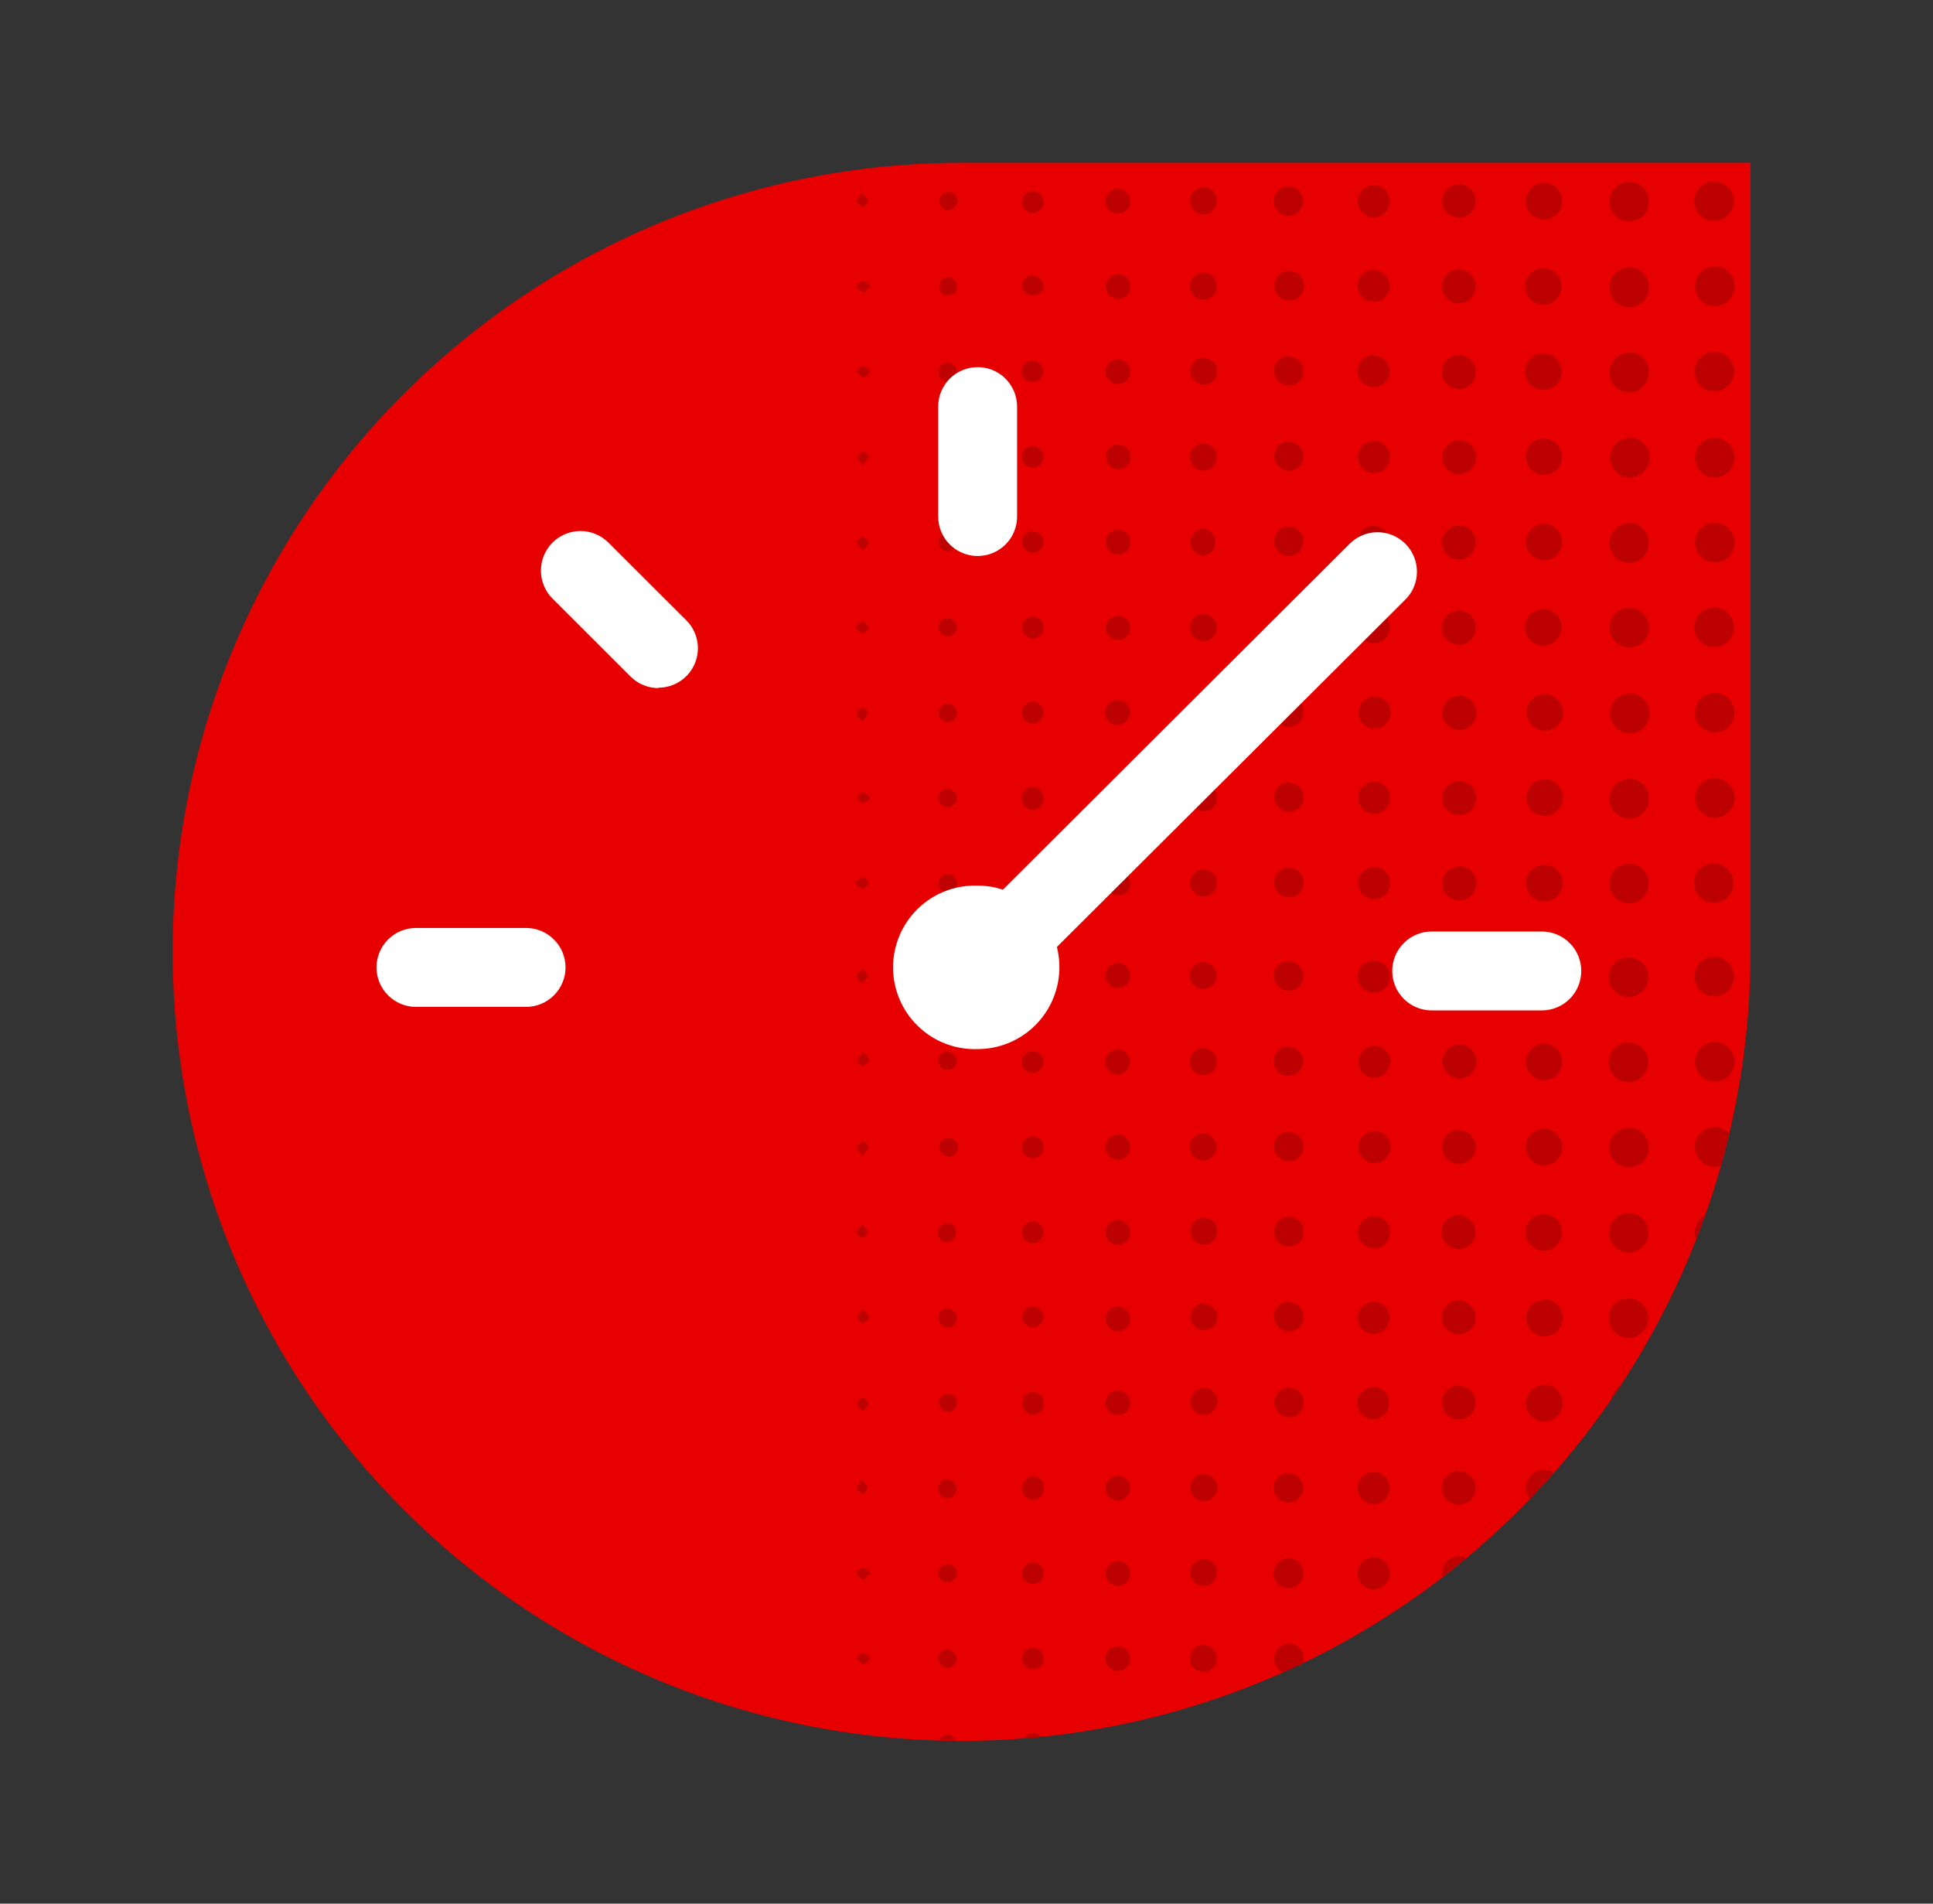
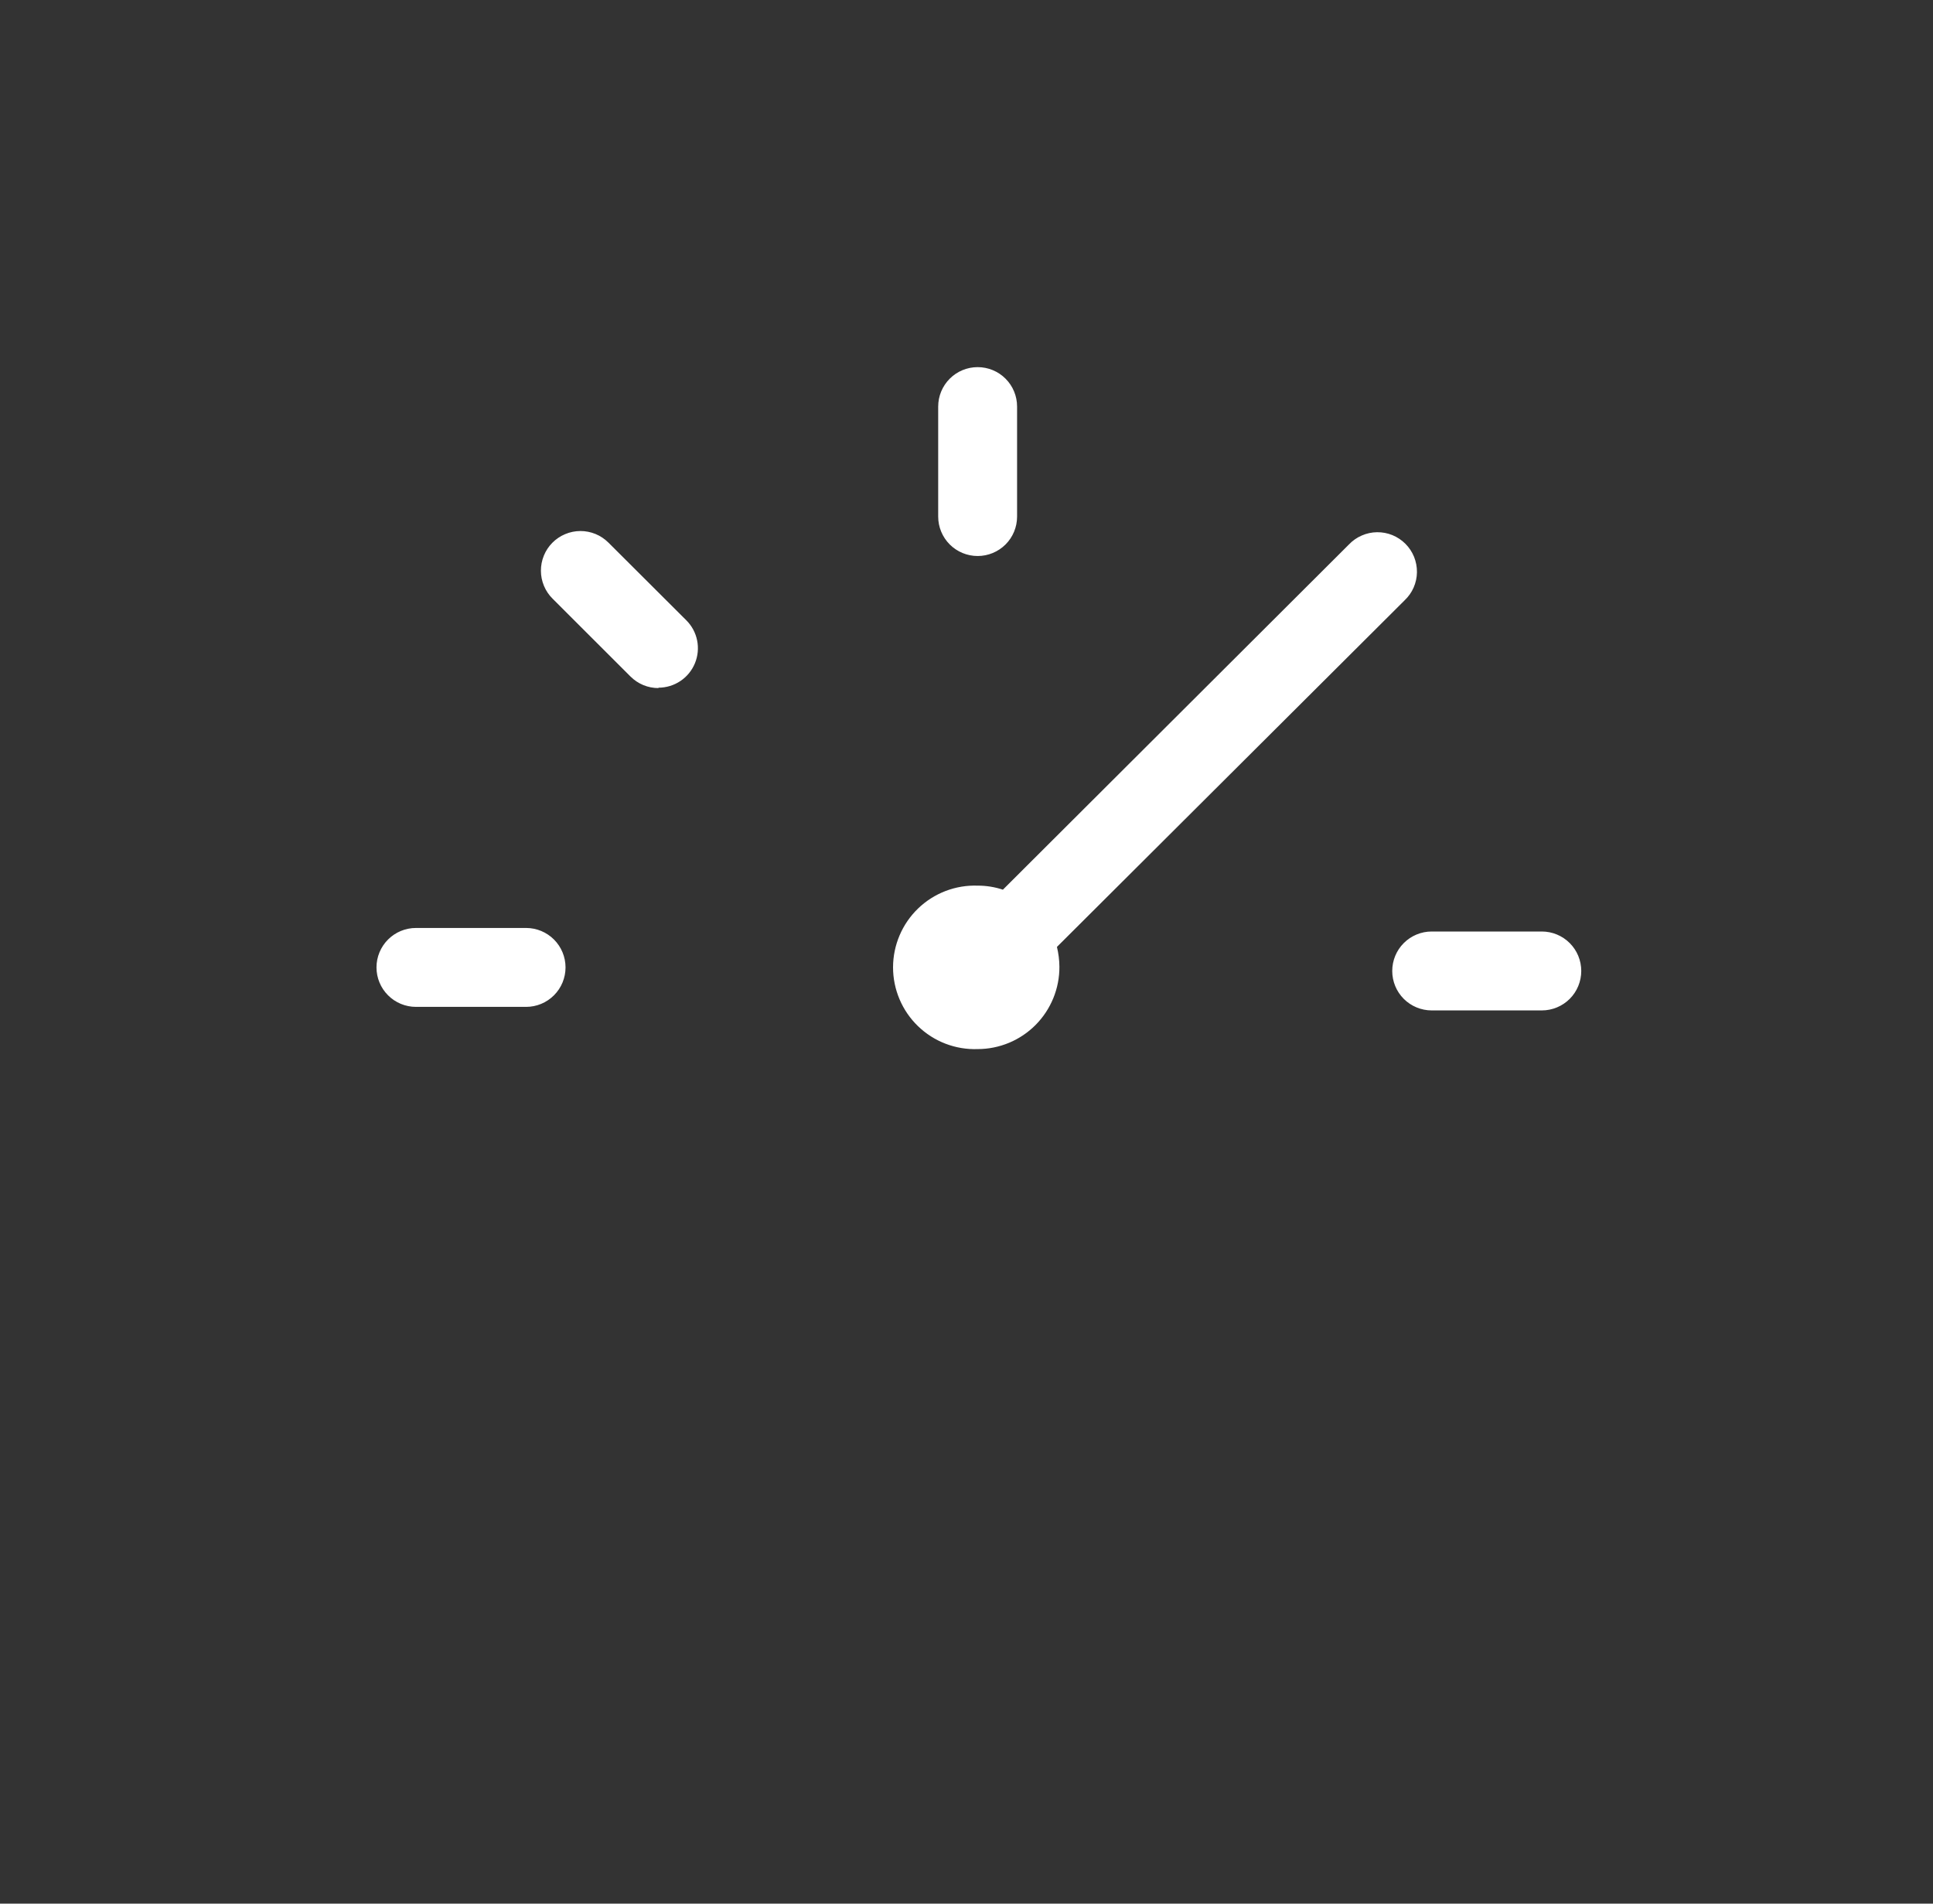
<svg xmlns="http://www.w3.org/2000/svg" width="65" height="64" viewBox="0 0 65 64" fill="none">
  <rect x="0" y="0" width="65" height="64" fill="#333333" stroke="none" />
-   <path d="M58.863 32C58.863 37.247 57.307 42.376 54.392 46.739C51.477 51.101 47.334 54.501 42.486 56.509C37.639 58.517 32.305 59.042 27.159 58.019C22.013 56.995 17.286 54.469 13.576 50.759C9.866 47.049 7.339 42.322 6.315 37.176C5.292 32.03 5.817 26.696 7.825 21.848C9.833 17.001 13.233 12.857 17.596 9.943C21.958 7.028 27.087 5.472 32.334 5.472H58.863V32Z" fill="#E60000" />
-   <path d="M34.373 6.745C34.385 6.655 34.431 6.573 34.501 6.515C34.57 6.457 34.659 6.427 34.75 6.431C34.841 6.436 34.926 6.475 34.99 6.539C35.053 6.604 35.09 6.691 35.093 6.781C35.095 6.831 35.086 6.881 35.067 6.927C35.048 6.974 35.02 7.016 34.985 7.051C34.949 7.086 34.907 7.113 34.86 7.13C34.813 7.148 34.763 7.156 34.714 7.153C34.664 7.151 34.615 7.138 34.57 7.116C34.525 7.093 34.486 7.062 34.454 7.024C34.422 6.985 34.398 6.941 34.385 6.893C34.371 6.845 34.367 6.794 34.373 6.745ZM34.742 55.401C34.694 55.399 34.646 55.407 34.601 55.424C34.556 55.44 34.515 55.466 34.481 55.499C34.447 55.533 34.419 55.573 34.401 55.617C34.382 55.661 34.373 55.708 34.373 55.756C34.372 55.828 34.392 55.898 34.431 55.958C34.469 56.018 34.525 56.066 34.59 56.094C34.656 56.123 34.728 56.131 34.799 56.119C34.869 56.106 34.934 56.073 34.986 56.023C35.037 55.974 35.073 55.91 35.088 55.84C35.103 55.77 35.097 55.697 35.071 55.631C35.045 55.564 35 55.507 34.941 55.466C34.883 55.425 34.813 55.403 34.742 55.401ZM37.6 18.64C37.682 18.64 37.763 18.615 37.832 18.569C37.9 18.523 37.953 18.457 37.984 18.381C38.015 18.304 38.022 18.22 38.005 18.139C37.988 18.058 37.947 17.985 37.888 17.927C37.829 17.87 37.754 17.831 37.672 17.817C37.591 17.802 37.507 17.813 37.432 17.846C37.356 17.88 37.293 17.935 37.249 18.005C37.205 18.074 37.183 18.156 37.185 18.238C37.186 18.292 37.197 18.345 37.218 18.395C37.239 18.444 37.27 18.488 37.309 18.526C37.347 18.563 37.393 18.593 37.443 18.612C37.493 18.631 37.546 18.641 37.6 18.64ZM37.6 12.909C37.682 12.909 37.762 12.884 37.829 12.838C37.897 12.792 37.95 12.727 37.981 12.651C38.011 12.575 38.019 12.492 38.003 12.412C37.986 12.332 37.947 12.258 37.889 12.201C37.831 12.143 37.757 12.104 37.676 12.088C37.596 12.072 37.513 12.081 37.437 12.112C37.362 12.144 37.297 12.197 37.252 12.265C37.206 12.333 37.182 12.413 37.182 12.495C37.181 12.55 37.191 12.605 37.212 12.657C37.232 12.708 37.263 12.755 37.303 12.794C37.342 12.832 37.389 12.863 37.441 12.883C37.493 12.903 37.548 12.912 37.603 12.909H37.6ZM37.6 15.774C37.682 15.776 37.762 15.753 37.831 15.709C37.9 15.664 37.954 15.601 37.987 15.525C38.019 15.45 38.029 15.367 38.014 15.287C38 15.206 37.962 15.132 37.905 15.073C37.849 15.014 37.776 14.973 37.696 14.955C37.616 14.938 37.533 14.944 37.456 14.974C37.38 15.003 37.314 15.055 37.267 15.122C37.22 15.189 37.194 15.268 37.192 15.35C37.189 15.405 37.198 15.459 37.217 15.51C37.236 15.561 37.265 15.608 37.302 15.648C37.34 15.688 37.385 15.719 37.435 15.741C37.485 15.763 37.539 15.774 37.593 15.774H37.6ZM37.6 21.505C37.655 21.506 37.709 21.495 37.76 21.474C37.811 21.453 37.857 21.422 37.895 21.383C37.934 21.343 37.963 21.296 37.983 21.245C38.002 21.193 38.011 21.138 38.008 21.084C37.999 20.98 37.951 20.884 37.875 20.815C37.798 20.745 37.699 20.706 37.595 20.706C37.492 20.706 37.392 20.745 37.315 20.815C37.239 20.884 37.191 20.98 37.182 21.084C37.18 21.14 37.189 21.195 37.209 21.247C37.23 21.3 37.261 21.347 37.3 21.387C37.34 21.426 37.387 21.457 37.439 21.477C37.492 21.498 37.547 21.507 37.603 21.505H37.6ZM34.738 41.069C34.69 41.067 34.643 41.075 34.598 41.092C34.553 41.108 34.512 41.134 34.478 41.167C34.443 41.201 34.416 41.241 34.397 41.285C34.379 41.329 34.37 41.376 34.37 41.424C34.369 41.496 34.389 41.566 34.427 41.626C34.466 41.686 34.522 41.734 34.587 41.762C34.653 41.791 34.725 41.799 34.795 41.787C34.866 41.774 34.931 41.741 34.982 41.691C35.034 41.641 35.069 41.578 35.085 41.508C35.1 41.438 35.094 41.365 35.068 41.299C35.042 41.232 34.996 41.175 34.938 41.134C34.879 41.093 34.81 41.071 34.738 41.069ZM34.738 43.934C34.691 43.933 34.643 43.941 34.599 43.959C34.554 43.976 34.514 44.003 34.48 44.036C34.446 44.069 34.419 44.109 34.4 44.154C34.382 44.198 34.373 44.245 34.373 44.293C34.382 44.382 34.424 44.465 34.49 44.526C34.557 44.586 34.643 44.62 34.733 44.62C34.823 44.62 34.91 44.586 34.976 44.526C35.043 44.465 35.084 44.382 35.093 44.293C35.093 44.246 35.085 44.2 35.067 44.156C35.049 44.113 35.023 44.074 34.99 44.041C34.957 44.008 34.918 43.982 34.874 43.964C34.831 43.946 34.785 43.937 34.738 43.938V43.934ZM34.738 52.533C34.667 52.532 34.596 52.553 34.536 52.592C34.477 52.632 34.43 52.688 34.402 52.754C34.374 52.82 34.366 52.893 34.38 52.963C34.394 53.033 34.428 53.098 34.478 53.149C34.529 53.2 34.593 53.234 34.663 53.249C34.733 53.263 34.806 53.256 34.872 53.229C34.939 53.202 34.995 53.155 35.035 53.096C35.075 53.036 35.096 52.966 35.096 52.895C35.097 52.847 35.089 52.8 35.071 52.756C35.053 52.712 35.026 52.672 34.992 52.638C34.959 52.605 34.918 52.578 34.874 52.561C34.83 52.543 34.782 52.535 34.735 52.536L34.738 52.533ZM34.738 46.803C34.69 46.799 34.642 46.806 34.597 46.823C34.552 46.84 34.511 46.867 34.477 46.901C34.443 46.936 34.417 46.977 34.401 47.023C34.385 47.068 34.379 47.116 34.383 47.164C34.379 47.215 34.384 47.265 34.4 47.313C34.416 47.361 34.442 47.405 34.476 47.442C34.51 47.479 34.551 47.509 34.597 47.529C34.643 47.55 34.693 47.56 34.743 47.56C34.794 47.56 34.843 47.55 34.889 47.529C34.935 47.509 34.977 47.479 35.011 47.442C35.045 47.405 35.07 47.361 35.086 47.313C35.102 47.265 35.108 47.215 35.103 47.164C35.105 47.115 35.096 47.067 35.077 47.022C35.059 46.976 35.031 46.935 34.995 46.902C34.96 46.868 34.918 46.842 34.872 46.825C34.826 46.809 34.777 46.803 34.728 46.806L34.738 46.803ZM35.103 50.046C35.11 49.996 35.106 49.946 35.092 49.898C35.078 49.85 35.054 49.806 35.023 49.767C34.991 49.729 34.951 49.697 34.906 49.675C34.862 49.653 34.813 49.64 34.763 49.638C34.713 49.635 34.663 49.643 34.617 49.66C34.57 49.678 34.527 49.705 34.492 49.74C34.456 49.775 34.428 49.817 34.409 49.864C34.391 49.91 34.382 49.96 34.383 50.01C34.377 50.059 34.381 50.109 34.394 50.157C34.408 50.205 34.432 50.25 34.464 50.288C34.496 50.327 34.535 50.358 34.58 50.38C34.625 50.403 34.673 50.416 34.723 50.418C34.773 50.421 34.823 50.413 34.87 50.395C34.916 50.377 34.959 50.35 34.995 50.315C35.03 50.28 35.058 50.238 35.077 50.192C35.096 50.146 35.105 50.096 35.103 50.046ZM40.455 24.406C40.545 24.41 40.633 24.387 40.71 24.341C40.786 24.294 40.847 24.226 40.885 24.144C40.922 24.063 40.934 23.972 40.92 23.884C40.906 23.795 40.865 23.713 40.804 23.648C40.743 23.582 40.664 23.537 40.577 23.516C40.489 23.496 40.398 23.502 40.314 23.534C40.23 23.566 40.158 23.622 40.106 23.696C40.055 23.769 40.026 23.856 40.024 23.945C40.02 24.004 40.029 24.062 40.048 24.117C40.067 24.172 40.097 24.223 40.137 24.266C40.176 24.309 40.224 24.344 40.276 24.369C40.329 24.394 40.387 24.407 40.445 24.41L40.455 24.406ZM40.472 30.136C40.56 30.137 40.647 30.111 40.722 30.063C40.796 30.014 40.854 29.945 40.889 29.863C40.924 29.782 40.934 29.692 40.918 29.604C40.903 29.517 40.861 29.436 40.799 29.372C40.738 29.308 40.659 29.264 40.572 29.245C40.485 29.226 40.395 29.233 40.312 29.265C40.229 29.297 40.158 29.352 40.107 29.425C40.055 29.497 40.027 29.583 40.024 29.672C40.02 29.732 40.029 29.792 40.049 29.848C40.07 29.905 40.101 29.956 40.142 30C40.183 30.044 40.233 30.079 40.288 30.103C40.343 30.127 40.402 30.139 40.462 30.14L40.472 30.136ZM40.472 27.271C40.591 27.271 40.706 27.224 40.791 27.139C40.875 27.055 40.923 26.94 40.923 26.82C40.923 26.701 40.875 26.586 40.791 26.501C40.706 26.417 40.591 26.369 40.472 26.369C40.352 26.369 40.237 26.417 40.153 26.501C40.068 26.586 40.021 26.701 40.021 26.82C40.021 26.94 40.068 27.055 40.153 27.139C40.237 27.224 40.352 27.271 40.472 27.271ZM34.732 38.214C34.66 38.215 34.59 38.237 34.531 38.278C34.471 38.318 34.426 38.375 34.399 38.442C34.373 38.509 34.367 38.582 34.382 38.652C34.397 38.722 34.433 38.786 34.484 38.836C34.536 38.886 34.601 38.919 34.672 38.932C34.743 38.944 34.815 38.935 34.881 38.906C34.947 38.877 35.002 38.83 35.041 38.769C35.079 38.708 35.098 38.638 35.096 38.566C35.098 38.517 35.089 38.469 35.071 38.425C35.053 38.38 35.026 38.339 34.991 38.306C34.956 38.272 34.915 38.246 34.87 38.229C34.825 38.212 34.776 38.205 34.728 38.208L34.732 38.214ZM40.919 15.377C40.921 15.317 40.91 15.258 40.889 15.203C40.867 15.148 40.835 15.098 40.794 15.055C40.753 15.012 40.704 14.978 40.65 14.954C40.596 14.93 40.538 14.917 40.478 14.916C40.419 14.914 40.36 14.925 40.305 14.946C40.25 14.968 40.199 15 40.157 15.041C40.114 15.082 40.079 15.131 40.056 15.185C40.032 15.239 40.019 15.297 40.017 15.357C40.014 15.415 40.023 15.474 40.043 15.529C40.063 15.584 40.094 15.635 40.134 15.678C40.174 15.721 40.222 15.755 40.275 15.779C40.329 15.803 40.386 15.816 40.445 15.818C40.506 15.821 40.567 15.812 40.624 15.791C40.681 15.771 40.734 15.738 40.778 15.696C40.822 15.654 40.857 15.604 40.881 15.547C40.905 15.491 40.917 15.431 40.916 15.37L40.919 15.377ZM40.017 21.067C40.011 21.156 40.031 21.246 40.076 21.324C40.12 21.401 40.187 21.464 40.267 21.504C40.348 21.544 40.438 21.558 40.527 21.547C40.616 21.535 40.699 21.497 40.767 21.437C40.834 21.377 40.881 21.299 40.904 21.212C40.926 21.126 40.922 21.034 40.892 20.949C40.863 20.865 40.808 20.791 40.736 20.738C40.664 20.684 40.578 20.653 40.488 20.649C40.43 20.645 40.371 20.652 40.316 20.67C40.261 20.688 40.209 20.717 40.165 20.756C40.121 20.794 40.085 20.84 40.059 20.893C40.033 20.945 40.018 21.002 40.014 21.06L40.017 21.067ZM40.452 36.145C40.541 36.148 40.63 36.123 40.706 36.076C40.782 36.028 40.842 35.958 40.878 35.876C40.914 35.794 40.925 35.703 40.909 35.614C40.893 35.526 40.851 35.445 40.789 35.38C40.726 35.316 40.646 35.272 40.558 35.253C40.47 35.234 40.379 35.243 40.296 35.276C40.212 35.31 40.141 35.368 40.091 35.442C40.041 35.517 40.014 35.604 40.014 35.694C40.012 35.753 40.022 35.811 40.044 35.866C40.065 35.92 40.097 35.97 40.138 36.012C40.178 36.054 40.227 36.088 40.281 36.111C40.335 36.133 40.393 36.145 40.452 36.145ZM40.452 39.014C40.57 39.016 40.684 38.972 40.77 38.891C40.856 38.809 40.906 38.697 40.909 38.579C40.913 38.489 40.889 38.401 40.842 38.325C40.795 38.249 40.726 38.188 40.644 38.151C40.563 38.115 40.472 38.103 40.383 38.118C40.295 38.133 40.213 38.174 40.148 38.236C40.083 38.297 40.038 38.377 40.019 38.464C39.999 38.552 40.006 38.643 40.039 38.727C40.071 38.81 40.128 38.882 40.202 38.933C40.275 38.984 40.362 39.012 40.452 39.014ZM37.597 7.179C37.652 7.18 37.706 7.17 37.757 7.149C37.808 7.128 37.854 7.097 37.892 7.057C37.93 7.018 37.96 6.971 37.979 6.919C37.999 6.868 38.007 6.813 38.005 6.758C38.003 6.676 37.978 6.596 37.931 6.529C37.884 6.462 37.819 6.41 37.742 6.379C37.666 6.349 37.583 6.342 37.503 6.36C37.423 6.377 37.349 6.418 37.292 6.476C37.235 6.535 37.197 6.61 37.182 6.69C37.168 6.771 37.177 6.854 37.21 6.93C37.242 7.005 37.296 7.069 37.365 7.113C37.434 7.158 37.515 7.181 37.597 7.179ZM37.597 10.048C37.678 10.048 37.758 10.025 37.826 9.98C37.894 9.936 37.948 9.872 37.98 9.798C38.012 9.723 38.022 9.64 38.008 9.56C37.993 9.48 37.956 9.406 37.9 9.347C37.843 9.288 37.771 9.247 37.692 9.229C37.612 9.211 37.529 9.217 37.453 9.245C37.377 9.274 37.311 9.325 37.264 9.391C37.216 9.457 37.189 9.535 37.185 9.617C37.183 9.673 37.192 9.729 37.212 9.782C37.232 9.835 37.263 9.883 37.302 9.923C37.342 9.963 37.389 9.995 37.442 10.015C37.494 10.036 37.55 10.046 37.607 10.044L37.597 10.048ZM40.004 32.809C40.004 32.868 40.016 32.926 40.039 32.98C40.062 33.034 40.095 33.083 40.137 33.123C40.179 33.164 40.229 33.196 40.283 33.217C40.338 33.239 40.397 33.249 40.455 33.247C40.514 33.248 40.572 33.237 40.627 33.215C40.682 33.193 40.732 33.16 40.774 33.119C40.816 33.078 40.849 33.028 40.872 32.974C40.894 32.92 40.906 32.861 40.906 32.803C40.906 32.683 40.859 32.568 40.774 32.484C40.689 32.399 40.575 32.352 40.455 32.352C40.336 32.352 40.221 32.399 40.136 32.484C40.052 32.568 40.004 32.683 40.004 32.803V32.809ZM40.442 18.683C40.556 18.676 40.663 18.627 40.742 18.546C40.822 18.464 40.868 18.355 40.871 18.241C40.873 18.127 40.833 18.016 40.758 17.93C40.683 17.844 40.578 17.79 40.465 17.777C40.351 17.784 40.244 17.833 40.164 17.915C40.085 17.997 40.039 18.105 40.036 18.219C40.033 18.333 40.074 18.444 40.149 18.53C40.224 18.616 40.328 18.671 40.442 18.683ZM34.725 35.346C34.653 35.345 34.583 35.366 34.523 35.405C34.463 35.444 34.416 35.501 34.389 35.567C34.361 35.633 34.353 35.706 34.367 35.776C34.38 35.846 34.414 35.911 34.465 35.962C34.515 36.013 34.58 36.047 34.65 36.062C34.72 36.076 34.793 36.069 34.859 36.042C34.925 36.014 34.982 35.968 35.022 35.908C35.062 35.849 35.083 35.779 35.083 35.707C35.085 35.66 35.077 35.614 35.06 35.569C35.044 35.526 35.019 35.485 34.986 35.451C34.954 35.417 34.915 35.39 34.871 35.371C34.828 35.353 34.782 35.343 34.735 35.343L34.725 35.346ZM37.574 55.352C37.492 55.354 37.413 55.381 37.346 55.429C37.279 55.476 37.228 55.542 37.199 55.619C37.17 55.696 37.164 55.779 37.183 55.859C37.201 55.938 37.243 56.011 37.302 56.067C37.361 56.123 37.436 56.161 37.517 56.175C37.597 56.188 37.681 56.178 37.755 56.145C37.83 56.111 37.893 56.057 37.937 55.988C37.981 55.919 38.003 55.838 38.001 55.756C38.001 55.702 37.99 55.648 37.969 55.598C37.948 55.548 37.917 55.502 37.878 55.464C37.839 55.426 37.793 55.397 37.742 55.377C37.692 55.357 37.638 55.347 37.583 55.348L37.574 55.352ZM38.001 29.702C38.003 29.62 37.981 29.54 37.937 29.471C37.893 29.401 37.83 29.347 37.755 29.314C37.681 29.28 37.597 29.27 37.517 29.284C37.436 29.297 37.361 29.335 37.302 29.391C37.243 29.447 37.201 29.52 37.183 29.6C37.164 29.679 37.17 29.763 37.199 29.839C37.228 29.916 37.279 29.982 37.346 30.029C37.413 30.077 37.492 30.104 37.574 30.107C37.63 30.112 37.686 30.105 37.74 30.087C37.793 30.068 37.842 30.039 37.884 30C37.925 29.962 37.958 29.915 37.98 29.863C38.002 29.811 38.012 29.755 38.011 29.699L38.001 29.702ZM37.597 33.21C37.678 33.209 37.758 33.184 37.825 33.137C37.892 33.091 37.944 33.026 37.975 32.95C38.005 32.874 38.013 32.791 37.996 32.711C37.979 32.631 37.939 32.558 37.881 32.501C37.823 32.443 37.749 32.404 37.669 32.389C37.588 32.373 37.505 32.382 37.43 32.414C37.355 32.445 37.29 32.498 37.245 32.566C37.2 32.634 37.175 32.714 37.175 32.796C37.175 32.852 37.186 32.907 37.208 32.959C37.229 33.01 37.261 33.056 37.302 33.095C37.342 33.133 37.39 33.163 37.443 33.183C37.495 33.202 37.551 33.21 37.607 33.207L37.597 33.21ZM37.597 35.293C37.514 35.289 37.432 35.311 37.362 35.355C37.291 35.398 37.236 35.462 37.202 35.538C37.168 35.613 37.157 35.697 37.172 35.779C37.186 35.86 37.225 35.936 37.282 35.995C37.34 36.055 37.414 36.096 37.495 36.113C37.576 36.13 37.66 36.122 37.737 36.091C37.814 36.059 37.879 36.006 37.925 35.937C37.971 35.868 37.995 35.787 37.995 35.704C37.998 35.599 37.96 35.496 37.889 35.419C37.818 35.341 37.718 35.295 37.613 35.289L37.597 35.293ZM37.597 50.447C37.678 50.447 37.758 50.422 37.826 50.376C37.894 50.33 37.946 50.265 37.977 50.189C38.008 50.113 38.016 50.03 37.999 49.95C37.983 49.87 37.943 49.796 37.885 49.739C37.827 49.681 37.753 49.642 37.673 49.626C37.593 49.61 37.51 49.619 37.434 49.65C37.358 49.682 37.294 49.735 37.248 49.803C37.203 49.871 37.179 49.951 37.179 50.033C37.178 50.088 37.188 50.143 37.209 50.194C37.231 50.246 37.262 50.292 37.302 50.331C37.342 50.369 37.389 50.399 37.441 50.419C37.493 50.438 37.548 50.447 37.603 50.444L37.597 50.447ZM37.597 46.753C37.514 46.752 37.433 46.775 37.363 46.821C37.294 46.866 37.24 46.931 37.208 47.008C37.176 47.084 37.167 47.168 37.184 47.249C37.2 47.331 37.24 47.405 37.3 47.463C37.359 47.521 37.434 47.56 37.515 47.575C37.597 47.59 37.681 47.581 37.757 47.547C37.832 47.514 37.897 47.459 37.941 47.389C37.985 47.319 38.007 47.237 38.005 47.154C38.002 47.049 37.959 46.949 37.884 46.875C37.809 46.8 37.709 46.758 37.603 46.757L37.597 46.753ZM37.577 38.158C37.495 38.161 37.416 38.188 37.349 38.235C37.282 38.283 37.231 38.349 37.202 38.426C37.173 38.503 37.168 38.586 37.187 38.666C37.205 38.746 37.247 38.819 37.307 38.874C37.366 38.931 37.441 38.968 37.522 38.981C37.603 38.995 37.686 38.984 37.761 38.95C37.836 38.916 37.899 38.861 37.942 38.791C37.985 38.722 38.007 38.641 38.005 38.559C38.005 38.505 37.994 38.451 37.972 38.4C37.951 38.35 37.92 38.305 37.88 38.267C37.841 38.229 37.794 38.2 37.743 38.181C37.692 38.161 37.638 38.152 37.583 38.155L37.577 38.158ZM37.603 41.023C37.522 41.02 37.441 41.042 37.371 41.085C37.302 41.129 37.247 41.191 37.213 41.266C37.179 41.34 37.168 41.423 37.181 41.504C37.194 41.585 37.231 41.66 37.287 41.72C37.343 41.78 37.415 41.822 37.495 41.841C37.574 41.859 37.657 41.855 37.734 41.826C37.811 41.798 37.878 41.747 37.926 41.681C37.974 41.615 38.001 41.536 38.005 41.454C38.008 41.399 38.001 41.345 37.983 41.293C37.965 41.241 37.936 41.194 37.899 41.153C37.863 41.113 37.818 41.08 37.768 41.057C37.718 41.034 37.665 41.021 37.61 41.02L37.603 41.023ZM38.005 44.306C37.995 44.203 37.948 44.107 37.871 44.037C37.795 43.967 37.695 43.928 37.592 43.928C37.488 43.928 37.388 43.967 37.312 44.037C37.236 44.107 37.188 44.203 37.179 44.306C37.174 44.363 37.181 44.421 37.199 44.475C37.217 44.53 37.247 44.58 37.286 44.623C37.325 44.665 37.372 44.699 37.425 44.722C37.477 44.745 37.534 44.758 37.592 44.758C37.649 44.758 37.706 44.745 37.759 44.722C37.812 44.699 37.859 44.665 37.898 44.623C37.936 44.58 37.966 44.53 37.984 44.475C38.003 44.421 38.01 44.363 38.005 44.306ZM37.597 52.487C37.514 52.485 37.433 52.509 37.363 52.554C37.294 52.6 37.24 52.665 37.208 52.741C37.176 52.818 37.167 52.902 37.184 52.983C37.2 53.064 37.24 53.139 37.3 53.197C37.359 53.255 37.434 53.294 37.515 53.309C37.597 53.324 37.681 53.314 37.757 53.281C37.832 53.248 37.897 53.192 37.941 53.122C37.985 53.052 38.007 52.971 38.005 52.888C38.005 52.781 37.962 52.679 37.887 52.603C37.812 52.527 37.71 52.484 37.603 52.483L37.597 52.487ZM34.725 23.6C34.678 23.6 34.63 23.609 34.587 23.627C34.543 23.645 34.503 23.672 34.469 23.706C34.436 23.739 34.41 23.779 34.392 23.823C34.375 23.867 34.366 23.914 34.367 23.962C34.367 24.034 34.388 24.104 34.428 24.163C34.468 24.223 34.525 24.269 34.591 24.296C34.657 24.323 34.73 24.33 34.8 24.316C34.87 24.302 34.935 24.267 34.985 24.216C35.035 24.165 35.07 24.101 35.083 24.03C35.097 23.96 35.089 23.887 35.061 23.821C35.033 23.755 34.986 23.699 34.927 23.66C34.867 23.62 34.797 23.6 34.725 23.6ZM34.725 20.735C34.677 20.736 34.63 20.746 34.586 20.765C34.542 20.784 34.503 20.812 34.47 20.846C34.437 20.881 34.412 20.922 34.395 20.967C34.379 21.011 34.371 21.059 34.373 21.107C34.375 21.178 34.399 21.247 34.44 21.306C34.481 21.364 34.539 21.409 34.606 21.434C34.672 21.46 34.745 21.465 34.815 21.449C34.885 21.433 34.948 21.397 34.997 21.345C35.046 21.293 35.079 21.228 35.091 21.157C35.103 21.087 35.094 21.015 35.065 20.949C35.036 20.884 34.988 20.829 34.927 20.791C34.867 20.753 34.796 20.733 34.725 20.735ZM34.725 26.469C34.677 26.467 34.63 26.475 34.585 26.492C34.541 26.51 34.5 26.536 34.467 26.569C34.433 26.603 34.406 26.643 34.388 26.688C34.37 26.732 34.362 26.779 34.364 26.827C34.359 26.877 34.364 26.928 34.38 26.976C34.396 27.023 34.422 27.067 34.456 27.105C34.49 27.142 34.531 27.172 34.577 27.192C34.623 27.212 34.673 27.223 34.723 27.223C34.774 27.223 34.824 27.212 34.87 27.192C34.916 27.172 34.957 27.142 34.991 27.105C35.025 27.067 35.05 27.023 35.066 26.976C35.082 26.928 35.088 26.877 35.083 26.827C35.085 26.78 35.077 26.733 35.06 26.69C35.044 26.646 35.018 26.606 34.986 26.572C34.953 26.538 34.914 26.512 34.871 26.493C34.828 26.475 34.782 26.465 34.735 26.465L34.725 26.469ZM34.725 32.438C34.675 32.432 34.624 32.437 34.576 32.451C34.528 32.466 34.484 32.491 34.446 32.524C34.408 32.557 34.377 32.598 34.356 32.643C34.334 32.689 34.323 32.738 34.322 32.788C34.321 32.839 34.33 32.889 34.349 32.935C34.368 32.982 34.397 33.023 34.434 33.058C34.47 33.093 34.513 33.12 34.56 33.137C34.608 33.154 34.658 33.161 34.708 33.157C34.755 33.163 34.802 33.158 34.846 33.143C34.891 33.129 34.932 33.105 34.967 33.074C35.002 33.043 35.029 33.004 35.048 32.962C35.067 32.919 35.077 32.873 35.077 32.826C35.082 32.778 35.078 32.729 35.063 32.682C35.049 32.636 35.026 32.593 34.994 32.556C34.963 32.519 34.924 32.489 34.881 32.467C34.837 32.446 34.79 32.434 34.742 32.431L34.725 32.438ZM34.725 29.337C34.679 29.334 34.633 29.341 34.589 29.356C34.546 29.372 34.506 29.395 34.472 29.426C34.437 29.457 34.41 29.494 34.39 29.536C34.37 29.578 34.359 29.623 34.357 29.669C34.351 29.719 34.355 29.769 34.37 29.817C34.385 29.866 34.409 29.91 34.442 29.948C34.475 29.986 34.515 30.017 34.561 30.038C34.606 30.06 34.656 30.072 34.706 30.073C34.756 30.075 34.806 30.066 34.852 30.047C34.899 30.027 34.941 29.999 34.976 29.963C35.011 29.927 35.038 29.884 35.055 29.836C35.072 29.789 35.08 29.739 35.077 29.689C35.079 29.597 35.045 29.508 34.983 29.441C34.92 29.374 34.833 29.334 34.742 29.331L34.725 29.337ZM37.574 24.363C37.656 24.365 37.738 24.342 37.807 24.297C37.877 24.253 37.932 24.188 37.964 24.112C37.997 24.036 38.006 23.952 37.99 23.87C37.975 23.789 37.935 23.714 37.876 23.656C37.818 23.597 37.743 23.557 37.662 23.542C37.58 23.526 37.496 23.535 37.42 23.568C37.344 23.6 37.279 23.655 37.235 23.725C37.19 23.794 37.167 23.876 37.169 23.959C37.167 24.014 37.178 24.069 37.198 24.12C37.219 24.172 37.25 24.218 37.289 24.257C37.329 24.296 37.376 24.326 37.428 24.346C37.479 24.366 37.535 24.375 37.59 24.373L37.574 24.363ZM34.725 12.127C34.653 12.125 34.583 12.144 34.522 12.183C34.461 12.221 34.413 12.277 34.384 12.342C34.355 12.408 34.347 12.481 34.359 12.551C34.372 12.622 34.405 12.687 34.455 12.739C34.505 12.791 34.569 12.826 34.639 12.841C34.709 12.857 34.782 12.851 34.849 12.824C34.915 12.797 34.973 12.752 35.013 12.693C35.054 12.633 35.076 12.563 35.077 12.492C35.078 12.4 35.044 12.312 34.981 12.246C34.919 12.179 34.833 12.14 34.742 12.137L34.725 12.127ZM34.725 17.857C34.655 17.858 34.586 17.88 34.528 17.92C34.47 17.96 34.425 18.015 34.398 18.08C34.371 18.145 34.364 18.217 34.377 18.286C34.39 18.355 34.423 18.419 34.472 18.469C34.521 18.52 34.584 18.555 34.652 18.571C34.721 18.586 34.792 18.582 34.858 18.557C34.924 18.533 34.981 18.489 35.023 18.433C35.065 18.376 35.089 18.309 35.093 18.238C35.096 18.19 35.089 18.142 35.072 18.096C35.055 18.051 35.029 18.009 34.995 17.974C34.962 17.939 34.921 17.912 34.876 17.893C34.831 17.875 34.783 17.866 34.735 17.867L34.725 17.857ZM34.725 9.258C34.678 9.258 34.632 9.268 34.589 9.286C34.546 9.304 34.507 9.33 34.474 9.364C34.441 9.397 34.416 9.437 34.398 9.48C34.381 9.523 34.373 9.57 34.373 9.617C34.382 9.706 34.424 9.789 34.49 9.85C34.557 9.91 34.643 9.943 34.733 9.943C34.823 9.943 34.91 9.91 34.976 9.85C35.043 9.789 35.084 9.706 35.093 9.617C35.087 9.526 35.047 9.441 34.98 9.379C34.913 9.318 34.826 9.284 34.735 9.285L34.725 9.258ZM34.725 14.992C34.653 14.992 34.583 15.013 34.524 15.053C34.464 15.093 34.418 15.15 34.391 15.216C34.364 15.282 34.356 15.355 34.371 15.425C34.385 15.495 34.42 15.56 34.471 15.61C34.521 15.661 34.586 15.695 34.657 15.708C34.727 15.722 34.8 15.714 34.866 15.686C34.932 15.659 34.988 15.612 35.027 15.552C35.066 15.492 35.087 15.422 35.086 15.35C35.086 15.304 35.077 15.258 35.059 15.215C35.041 15.173 35.015 15.134 34.982 15.101C34.949 15.069 34.91 15.044 34.867 15.027C34.824 15.009 34.778 15.001 34.732 15.002L34.725 14.992ZM48.49 52.891C48.485 52.934 48.485 52.978 48.49 53.02C48.762 52.812 49.027 52.603 49.289 52.384C49.217 52.348 49.138 52.329 49.057 52.328C48.908 52.329 48.765 52.389 48.659 52.494C48.553 52.599 48.492 52.742 48.49 52.891ZM31.88 29.387C31.799 29.385 31.72 29.416 31.661 29.471C31.602 29.527 31.567 29.604 31.565 29.685C31.562 29.763 31.59 29.839 31.643 29.896C31.696 29.953 31.769 29.987 31.847 29.991C31.887 29.994 31.928 29.989 31.967 29.977C32.006 29.965 32.042 29.945 32.073 29.918C32.103 29.891 32.129 29.859 32.147 29.822C32.165 29.786 32.176 29.746 32.178 29.705C32.179 29.665 32.173 29.624 32.159 29.587C32.144 29.549 32.123 29.514 32.095 29.484C32.067 29.455 32.034 29.431 31.997 29.414C31.96 29.398 31.92 29.388 31.88 29.387ZM31.86 26.529C31.782 26.529 31.706 26.56 31.651 26.615C31.596 26.67 31.565 26.745 31.565 26.824C31.563 26.885 31.579 26.945 31.612 26.997C31.645 27.048 31.692 27.089 31.748 27.113C31.805 27.138 31.867 27.145 31.927 27.133C31.987 27.122 32.042 27.092 32.085 27.049C32.129 27.006 32.158 26.951 32.169 26.89C32.181 26.831 32.174 26.768 32.15 26.712C32.125 26.656 32.085 26.608 32.033 26.576C31.981 26.543 31.921 26.526 31.86 26.529ZM32.172 35.688C32.172 35.607 32.144 35.529 32.091 35.468C32.039 35.407 31.966 35.367 31.886 35.356C31.845 35.353 31.804 35.359 31.765 35.372C31.726 35.386 31.69 35.407 31.659 35.434C31.628 35.462 31.603 35.495 31.585 35.532C31.567 35.569 31.557 35.61 31.555 35.651C31.551 35.728 31.578 35.804 31.629 35.863C31.681 35.921 31.753 35.957 31.83 35.963C31.871 35.967 31.913 35.964 31.952 35.952C31.992 35.94 32.029 35.92 32.06 35.894C32.092 35.868 32.119 35.835 32.138 35.799C32.157 35.762 32.168 35.722 32.172 35.681V35.688ZM31.877 23.66C31.795 23.659 31.717 23.69 31.659 23.747C31.6 23.803 31.567 23.881 31.565 23.962C31.563 24.001 31.57 24.039 31.583 24.076C31.597 24.112 31.618 24.145 31.644 24.174C31.671 24.202 31.702 24.225 31.738 24.241C31.773 24.257 31.811 24.266 31.85 24.267C31.891 24.271 31.932 24.266 31.971 24.253C32.01 24.241 32.046 24.22 32.077 24.193C32.108 24.166 32.133 24.133 32.151 24.096C32.169 24.06 32.179 24.019 32.181 23.979C32.18 23.896 32.148 23.817 32.092 23.757C32.035 23.697 31.959 23.66 31.877 23.654V23.66ZM31.877 38.877C31.919 38.882 31.962 38.877 32.003 38.864C32.043 38.851 32.081 38.829 32.112 38.801C32.144 38.772 32.17 38.737 32.187 38.698C32.204 38.659 32.213 38.617 32.213 38.574C32.213 38.531 32.204 38.489 32.187 38.45C32.17 38.411 32.144 38.376 32.112 38.347C32.081 38.319 32.043 38.297 32.003 38.284C31.962 38.271 31.919 38.266 31.877 38.271C31.798 38.271 31.723 38.302 31.667 38.357C31.611 38.412 31.579 38.487 31.578 38.566C31.578 38.643 31.607 38.718 31.66 38.775C31.713 38.831 31.786 38.866 31.863 38.871L31.877 38.877ZM31.877 32.497C31.838 32.497 31.799 32.504 31.763 32.519C31.727 32.533 31.695 32.554 31.667 32.581C31.639 32.609 31.617 32.641 31.602 32.676C31.587 32.712 31.578 32.751 31.578 32.789C31.574 32.832 31.578 32.875 31.591 32.915C31.605 32.956 31.626 32.993 31.655 33.025C31.683 33.057 31.718 33.082 31.757 33.1C31.796 33.117 31.839 33.126 31.881 33.126C31.924 33.126 31.966 33.117 32.005 33.1C32.044 33.082 32.08 33.057 32.108 33.025C32.137 32.993 32.158 32.956 32.172 32.915C32.185 32.875 32.189 32.832 32.185 32.789C32.184 32.749 32.174 32.709 32.157 32.672C32.14 32.635 32.116 32.602 32.086 32.575C32.056 32.548 32.021 32.527 31.983 32.514C31.944 32.5 31.904 32.495 31.863 32.497H31.877ZM31.877 15.065C31.798 15.063 31.723 15.092 31.666 15.145C31.609 15.198 31.575 15.272 31.571 15.35C31.568 15.391 31.573 15.432 31.586 15.471C31.599 15.511 31.62 15.546 31.647 15.577C31.674 15.608 31.708 15.633 31.745 15.651C31.782 15.669 31.822 15.68 31.863 15.682C31.946 15.682 32.025 15.652 32.087 15.597C32.148 15.541 32.187 15.465 32.195 15.383C32.198 15.34 32.191 15.296 32.176 15.255C32.161 15.215 32.137 15.178 32.106 15.147C32.075 15.116 32.038 15.092 31.998 15.077C31.957 15.062 31.913 15.055 31.87 15.058L31.877 15.065ZM29.018 6.964C29.081 6.891 29.184 6.821 29.187 6.748C29.19 6.675 29.084 6.606 28.988 6.483C28.902 6.616 28.796 6.705 28.812 6.765C28.829 6.824 28.948 6.897 29.018 6.964ZM31.87 21.395C31.91 21.394 31.949 21.386 31.986 21.369C32.023 21.353 32.056 21.33 32.084 21.301C32.111 21.272 32.133 21.238 32.148 21.201C32.162 21.163 32.169 21.124 32.168 21.084C32.167 21.005 32.136 20.93 32.08 20.875C32.024 20.819 31.948 20.788 31.87 20.788C31.83 20.788 31.79 20.795 31.753 20.81C31.716 20.825 31.682 20.847 31.653 20.875C31.625 20.903 31.602 20.937 31.586 20.974C31.57 21.011 31.562 21.05 31.561 21.09C31.563 21.172 31.597 21.249 31.655 21.306C31.713 21.363 31.792 21.395 31.873 21.395H31.87ZM31.87 12.193C31.792 12.191 31.716 12.22 31.659 12.274C31.602 12.327 31.568 12.4 31.565 12.478C31.559 12.521 31.562 12.563 31.574 12.604C31.586 12.645 31.606 12.683 31.633 12.716C31.661 12.748 31.695 12.775 31.733 12.793C31.771 12.812 31.813 12.823 31.855 12.824C31.898 12.826 31.94 12.819 31.98 12.803C32.019 12.787 32.055 12.763 32.085 12.733C32.115 12.703 32.138 12.666 32.153 12.626C32.168 12.587 32.174 12.544 32.172 12.502C32.172 12.461 32.165 12.422 32.15 12.385C32.135 12.347 32.113 12.313 32.085 12.285C32.057 12.256 32.023 12.233 31.986 12.218C31.95 12.202 31.91 12.194 31.87 12.193ZM31.565 18.238C31.567 18.316 31.599 18.391 31.654 18.445C31.71 18.5 31.785 18.53 31.863 18.53C31.944 18.53 32.022 18.498 32.08 18.441C32.138 18.384 32.171 18.306 32.172 18.225C32.169 18.145 32.136 18.069 32.078 18.012C32.021 17.956 31.944 17.924 31.863 17.923C31.782 17.926 31.705 17.96 31.649 18.02C31.593 18.078 31.563 18.157 31.565 18.238ZM56.989 41.414C56.988 41.5 57.002 41.586 57.032 41.666C57.138 41.398 57.241 41.123 57.34 40.847C57.237 40.902 57.15 40.984 57.088 41.083C57.026 41.183 56.992 41.297 56.989 41.414ZM34.44 58.439C34.629 58.439 34.821 58.412 35.014 58.392C34.98 58.352 34.938 58.321 34.89 58.299C34.842 58.277 34.791 58.266 34.738 58.267C34.676 58.264 34.615 58.279 34.561 58.309C34.507 58.34 34.463 58.385 34.433 58.439H34.44ZM51.319 50.02C51.317 50.154 51.361 50.285 51.444 50.391C51.719 50.106 51.987 49.814 52.25 49.516C52.16 49.457 52.056 49.424 51.949 49.419C51.785 49.415 51.626 49.475 51.506 49.588C51.387 49.7 51.317 49.856 51.312 50.02H51.319ZM43.334 55.269C43.219 55.27 43.109 55.31 43.021 55.383C42.933 55.456 42.874 55.558 42.852 55.67C42.831 55.782 42.849 55.898 42.903 55.999C42.958 56.099 43.045 56.178 43.151 56.221C43.37 56.124 43.586 56.032 43.814 55.929C43.831 55.877 43.841 55.824 43.844 55.77C43.847 55.702 43.835 55.634 43.809 55.571C43.784 55.508 43.746 55.451 43.697 55.404C43.648 55.357 43.59 55.32 43.526 55.297C43.462 55.274 43.395 55.264 43.327 55.269H43.334ZM31.87 58.326C31.81 58.325 31.752 58.342 31.702 58.374C31.653 58.407 31.614 58.454 31.591 58.509L32.152 58.525C32.131 58.467 32.093 58.416 32.042 58.381C31.992 58.345 31.932 58.326 31.87 58.326ZM37.59 26.409C37.508 26.41 37.429 26.436 37.361 26.482C37.294 26.529 37.242 26.594 37.212 26.67C37.181 26.746 37.174 26.83 37.191 26.91C37.208 26.99 37.248 27.063 37.307 27.12C37.366 27.177 37.44 27.216 37.52 27.231C37.601 27.246 37.684 27.237 37.759 27.205C37.834 27.173 37.898 27.119 37.943 27.051C37.988 26.982 38.012 26.902 38.011 26.82C38.012 26.765 38.001 26.711 37.98 26.66C37.959 26.609 37.928 26.563 37.888 26.525C37.849 26.486 37.802 26.456 37.751 26.437C37.7 26.417 37.645 26.407 37.59 26.409ZM29.018 18.507C29.108 18.378 29.21 18.288 29.197 18.228C29.184 18.169 29.064 18.092 28.991 18.026C28.932 18.096 28.826 18.165 28.822 18.238C28.819 18.311 28.915 18.384 29.018 18.507ZM56.996 38.566C56.996 38.742 57.066 38.91 57.19 39.035C57.314 39.159 57.483 39.229 57.659 39.229C57.729 39.228 57.798 39.217 57.864 39.196C57.964 38.838 58.057 38.473 58.143 38.108C58.079 38.041 58.002 37.987 57.916 37.951C57.831 37.915 57.739 37.897 57.646 37.899C57.47 37.901 57.303 37.972 57.18 38.097C57.057 38.222 56.988 38.391 56.989 38.566H56.996ZM31.863 7.063C31.946 7.064 32.025 7.033 32.087 6.978C32.148 6.923 32.187 6.847 32.195 6.765C32.196 6.684 32.164 6.605 32.108 6.547C32.051 6.489 31.974 6.455 31.893 6.453C31.815 6.452 31.74 6.481 31.683 6.534C31.626 6.588 31.592 6.661 31.588 6.738C31.582 6.817 31.607 6.896 31.657 6.957C31.706 7.019 31.778 7.059 31.857 7.07L31.863 7.063ZM31.863 9.925C31.905 9.929 31.946 9.924 31.986 9.911C32.025 9.898 32.062 9.877 32.093 9.849C32.124 9.821 32.149 9.788 32.166 9.75C32.184 9.712 32.194 9.671 32.195 9.63C32.19 9.55 32.157 9.475 32.102 9.418C32.047 9.361 31.972 9.325 31.893 9.318C31.812 9.319 31.734 9.352 31.677 9.41C31.62 9.467 31.588 9.545 31.588 9.627C31.584 9.665 31.588 9.704 31.6 9.742C31.611 9.779 31.63 9.813 31.655 9.843C31.68 9.873 31.711 9.898 31.745 9.916C31.78 9.934 31.818 9.945 31.857 9.948L31.863 9.925ZM54.157 47.065C54.267 46.909 54.373 46.753 54.489 46.594C54.398 46.644 54.319 46.715 54.261 46.801C54.202 46.886 54.164 46.985 54.15 47.088L54.157 47.065ZM29.018 32.594C28.942 32.657 28.829 32.713 28.809 32.792C28.789 32.872 28.899 32.942 28.985 33.071C29.081 32.952 29.187 32.879 29.184 32.809C29.18 32.739 29.084 32.663 29.018 32.594ZM31.85 47.469C31.892 47.473 31.933 47.467 31.973 47.454C32.012 47.44 32.049 47.419 32.08 47.391C32.111 47.363 32.136 47.329 32.153 47.291C32.171 47.254 32.18 47.213 32.181 47.171C32.184 47.093 32.156 47.017 32.104 46.959C32.051 46.902 31.978 46.867 31.9 46.863C31.859 46.859 31.818 46.864 31.779 46.876C31.741 46.889 31.705 46.909 31.674 46.935C31.643 46.962 31.617 46.994 31.599 47.031C31.581 47.067 31.571 47.107 31.568 47.148C31.57 47.227 31.6 47.303 31.653 47.362C31.706 47.421 31.778 47.459 31.857 47.469H31.85ZM28.802 12.482C28.872 12.555 28.932 12.664 29.011 12.681C29.091 12.697 29.157 12.588 29.283 12.498C29.157 12.405 29.081 12.303 29.011 12.309C28.942 12.316 28.872 12.422 28.802 12.482ZM28.802 9.617C28.872 9.69 28.932 9.799 29.011 9.816C29.091 9.832 29.157 9.723 29.283 9.63C29.157 9.537 29.081 9.438 29.011 9.441C28.942 9.444 28.872 9.554 28.802 9.617ZM28.802 52.885C28.872 52.954 28.932 53.067 29.011 53.084C29.091 53.1 29.157 52.991 29.283 52.898C29.157 52.805 29.081 52.702 29.011 52.709C28.942 52.715 28.872 52.822 28.802 52.885ZM28.802 50.029C28.822 50.109 28.935 50.165 29.008 50.228C29.071 50.159 29.174 50.089 29.177 50.016C29.18 49.943 29.074 49.874 28.978 49.751C28.905 49.88 28.799 49.97 28.816 50.029H28.802ZM28.802 55.75C28.872 55.819 28.932 55.932 29.011 55.949C29.091 55.965 29.157 55.856 29.283 55.763C29.157 55.67 29.081 55.571 29.011 55.574C28.942 55.577 28.872 55.687 28.802 55.75ZM31.86 43.998C31.782 43.998 31.706 44.029 31.651 44.084C31.596 44.139 31.565 44.214 31.565 44.293C31.56 44.335 31.565 44.378 31.578 44.419C31.591 44.459 31.613 44.497 31.642 44.529C31.67 44.56 31.705 44.586 31.744 44.603C31.783 44.62 31.825 44.63 31.868 44.63C31.911 44.63 31.953 44.62 31.992 44.603C32.031 44.586 32.066 44.56 32.095 44.529C32.123 44.497 32.145 44.459 32.158 44.419C32.172 44.378 32.176 44.335 32.172 44.293C32.171 44.253 32.162 44.213 32.146 44.177C32.13 44.14 32.106 44.107 32.077 44.08C32.048 44.053 32.014 44.031 31.977 44.017C31.94 44.003 31.9 43.996 31.86 43.998ZM31.86 49.728C31.782 49.726 31.706 49.755 31.649 49.808C31.592 49.861 31.558 49.935 31.555 50.013C31.549 50.055 31.552 50.098 31.564 50.139C31.575 50.179 31.595 50.218 31.622 50.25C31.65 50.283 31.683 50.309 31.721 50.328C31.76 50.347 31.801 50.358 31.844 50.36C31.886 50.362 31.928 50.355 31.968 50.339C32.008 50.324 32.044 50.3 32.074 50.27C32.103 50.24 32.127 50.204 32.142 50.164C32.157 50.124 32.164 50.082 32.162 50.039C32.16 49.962 32.129 49.888 32.075 49.833C32.021 49.777 31.947 49.744 31.87 49.741L31.86 49.728ZM31.86 55.458C31.782 55.457 31.707 55.486 31.65 55.539C31.593 55.592 31.559 55.665 31.555 55.743C31.551 55.804 31.565 55.865 31.596 55.918C31.627 55.97 31.673 56.013 31.729 56.039C31.784 56.065 31.846 56.074 31.906 56.064C31.967 56.055 32.023 56.028 32.068 55.986C32.112 55.944 32.143 55.89 32.157 55.83C32.17 55.77 32.166 55.708 32.143 55.651C32.121 55.594 32.082 55.545 32.031 55.511C31.981 55.477 31.921 55.458 31.86 55.458ZM31.86 52.593C31.779 52.594 31.701 52.627 31.644 52.684C31.587 52.742 31.555 52.82 31.555 52.901C31.555 52.979 31.585 53.054 31.64 53.11C31.694 53.166 31.769 53.198 31.847 53.2C31.888 53.203 31.93 53.197 31.97 53.184C32.009 53.17 32.045 53.149 32.076 53.121C32.107 53.093 32.132 53.059 32.15 53.022C32.167 52.984 32.177 52.943 32.178 52.901C32.177 52.82 32.145 52.742 32.087 52.684C32.029 52.626 31.951 52.594 31.87 52.593H31.86ZM28.972 41.65C29.044 41.583 29.161 41.53 29.18 41.451C29.2 41.371 29.094 41.302 29.008 41.169C28.909 41.292 28.806 41.365 28.806 41.434C28.806 41.504 28.922 41.56 28.982 41.633L28.972 41.65ZM29.18 23.979C29.18 23.905 29.064 23.843 29.001 23.776C28.932 23.846 28.822 23.905 28.806 23.985C28.789 24.065 28.902 24.131 28.998 24.257C29.098 24.111 29.197 24.032 29.19 23.962L29.18 23.979ZM31.833 41.146C31.756 41.147 31.681 41.179 31.627 41.234C31.572 41.289 31.54 41.363 31.538 41.441C31.535 41.483 31.541 41.525 31.554 41.564C31.568 41.604 31.589 41.641 31.618 41.672C31.646 41.703 31.68 41.728 31.718 41.745C31.757 41.762 31.798 41.772 31.84 41.772C31.919 41.766 31.994 41.732 32.05 41.675C32.106 41.618 32.14 41.544 32.145 41.464C32.15 41.422 32.147 41.38 32.135 41.34C32.123 41.3 32.103 41.263 32.077 41.23C32.05 41.198 32.017 41.172 31.98 41.153C31.942 41.133 31.902 41.122 31.86 41.119L31.833 41.146ZM29.018 46.965C28.948 47.035 28.839 47.095 28.822 47.178C28.806 47.261 28.919 47.32 29.015 47.446C29.104 47.317 29.204 47.237 29.197 47.168C29.19 47.098 29.074 47.032 29.018 46.965ZM29.018 27.009C29.078 27.009 29.164 26.916 29.29 26.827C29.164 26.734 29.088 26.631 29.018 26.638C28.948 26.645 28.879 26.747 28.809 26.81C28.872 26.883 28.932 26.993 29.018 27.009ZM29.018 21.279C29.091 21.279 29.157 21.166 29.227 21.103C29.157 21.034 29.098 20.924 29.018 20.904C28.938 20.885 28.872 21.001 28.746 21.09C28.849 21.183 28.925 21.286 28.995 21.279H29.018ZM29.227 29.702C29.157 29.632 29.098 29.52 29.018 29.503C28.938 29.486 28.872 29.596 28.746 29.689C28.872 29.782 28.948 29.881 29.018 29.878C29.088 29.874 29.134 29.765 29.204 29.702H29.227ZM29.011 44.498C29.081 44.432 29.194 44.376 29.214 44.296C29.234 44.216 29.121 44.147 29.031 44.017C28.938 44.143 28.836 44.22 28.839 44.289C28.842 44.359 28.925 44.435 28.988 44.498H29.011ZM29.214 15.363C29.214 15.29 29.098 15.227 29.035 15.161C28.965 15.231 28.855 15.294 28.839 15.373C28.822 15.453 28.935 15.516 29.031 15.642C29.098 15.512 29.197 15.433 29.19 15.363H29.214ZM29.005 35.857C29.078 35.794 29.194 35.737 29.214 35.661C29.234 35.585 29.127 35.508 29.041 35.379C28.942 35.498 28.839 35.571 28.839 35.641C28.839 35.711 28.922 35.784 28.982 35.857H29.005ZM29.005 38.841C29.104 38.718 29.21 38.645 29.207 38.576C29.204 38.506 29.101 38.433 29.041 38.364C28.968 38.426 28.852 38.48 28.832 38.559C28.812 38.639 28.902 38.715 28.988 38.848L29.005 38.841ZM54.824 20.437C54.691 20.43 54.56 20.463 54.447 20.532C54.333 20.601 54.243 20.702 54.188 20.823C54.132 20.943 54.114 21.077 54.136 21.208C54.158 21.339 54.218 21.46 54.31 21.556C54.401 21.652 54.519 21.719 54.648 21.747C54.778 21.776 54.913 21.764 55.036 21.715C55.159 21.666 55.265 21.581 55.339 21.472C55.414 21.362 55.453 21.233 55.454 21.1C55.452 20.928 55.384 20.764 55.263 20.641C55.142 20.519 54.979 20.448 54.807 20.444L54.824 20.437ZM51.952 32.219C51.831 32.216 51.711 32.25 51.609 32.315C51.507 32.38 51.426 32.474 51.377 32.585C51.328 32.696 51.314 32.819 51.335 32.939C51.356 33.058 51.412 33.169 51.496 33.257C51.58 33.344 51.688 33.405 51.806 33.431C51.925 33.457 52.048 33.448 52.161 33.404C52.274 33.36 52.372 33.283 52.441 33.184C52.511 33.085 52.55 32.967 52.552 32.846C52.552 32.682 52.487 32.525 52.372 32.408C52.256 32.292 52.099 32.226 51.935 32.225L51.952 32.219ZM51.952 23.338C51.831 23.338 51.712 23.373 51.611 23.44C51.51 23.506 51.431 23.602 51.383 23.713C51.336 23.825 51.323 23.948 51.346 24.067C51.369 24.186 51.426 24.296 51.511 24.382C51.596 24.469 51.705 24.528 51.824 24.552C51.942 24.577 52.066 24.566 52.178 24.521C52.29 24.476 52.387 24.398 52.455 24.298C52.524 24.198 52.561 24.08 52.562 23.959C52.561 23.876 52.544 23.795 52.511 23.719C52.479 23.644 52.431 23.576 52.372 23.518C52.313 23.461 52.243 23.417 52.166 23.387C52.09 23.357 52.008 23.343 51.925 23.345L51.952 23.338ZM51.952 26.203C51.83 26.202 51.71 26.236 51.607 26.303C51.505 26.369 51.425 26.465 51.377 26.578C51.33 26.69 51.316 26.814 51.34 26.934C51.363 27.054 51.422 27.164 51.508 27.251C51.595 27.337 51.705 27.396 51.825 27.419C51.945 27.442 52.069 27.43 52.181 27.382C52.294 27.334 52.389 27.254 52.456 27.152C52.523 27.049 52.557 26.929 52.555 26.807C52.553 26.644 52.486 26.488 52.369 26.374C52.252 26.26 52.095 26.196 51.932 26.197L51.952 26.203ZM49.064 32.265C48.951 32.264 48.84 32.296 48.746 32.358C48.652 32.419 48.578 32.507 48.533 32.611C48.489 32.714 48.476 32.828 48.496 32.939C48.517 33.05 48.569 33.152 48.648 33.233C48.727 33.314 48.827 33.37 48.937 33.393C49.047 33.417 49.162 33.407 49.267 33.366C49.372 33.325 49.462 33.253 49.526 33.16C49.59 33.068 49.625 32.958 49.627 32.846C49.628 32.694 49.57 32.549 49.464 32.44C49.359 32.331 49.215 32.269 49.064 32.265ZM52.535 38.592C52.541 38.471 52.51 38.351 52.447 38.248C52.384 38.144 52.291 38.061 52.181 38.01C52.071 37.959 51.949 37.942 51.829 37.96C51.709 37.979 51.597 38.032 51.508 38.114C51.419 38.196 51.355 38.303 51.327 38.421C51.298 38.538 51.305 38.662 51.346 38.776C51.388 38.89 51.462 38.989 51.56 39.061C51.657 39.133 51.774 39.174 51.895 39.179C52.058 39.185 52.216 39.126 52.335 39.017C52.455 38.907 52.527 38.755 52.535 38.592ZM51.932 35.091C51.81 35.089 51.69 35.123 51.587 35.19C51.485 35.257 51.405 35.352 51.357 35.465C51.31 35.577 51.297 35.701 51.32 35.821C51.343 35.941 51.402 36.051 51.488 36.138C51.575 36.224 51.685 36.283 51.805 36.306C51.925 36.33 52.049 36.316 52.161 36.269C52.274 36.221 52.37 36.141 52.436 36.039C52.503 35.936 52.538 35.816 52.535 35.694C52.532 35.535 52.468 35.383 52.355 35.271C52.243 35.159 52.091 35.094 51.932 35.091ZM51.899 40.821C51.778 40.823 51.66 40.862 51.561 40.931C51.461 41.001 51.385 41.098 51.341 41.211C51.297 41.324 51.287 41.447 51.313 41.566C51.339 41.684 51.399 41.792 51.487 41.876C51.574 41.96 51.684 42.016 51.803 42.038C51.923 42.059 52.046 42.045 52.157 41.997C52.268 41.948 52.362 41.868 52.428 41.766C52.493 41.664 52.528 41.545 52.526 41.424C52.521 41.261 52.453 41.107 52.336 40.994C52.219 40.881 52.062 40.819 51.899 40.821ZM51.899 9.016C51.778 9.016 51.659 9.052 51.558 9.12C51.458 9.187 51.379 9.282 51.332 9.394C51.286 9.506 51.273 9.629 51.297 9.748C51.32 9.867 51.378 9.977 51.464 10.062C51.549 10.148 51.658 10.207 51.777 10.231C51.896 10.255 52.019 10.243 52.131 10.198C52.243 10.152 52.34 10.073 52.407 9.973C52.475 9.873 52.512 9.754 52.512 9.633C52.512 9.474 52.45 9.322 52.34 9.207C52.23 9.092 52.081 9.024 51.922 9.016H51.899ZM51.899 20.48C51.777 20.479 51.657 20.515 51.555 20.583C51.454 20.651 51.375 20.747 51.328 20.86C51.282 20.973 51.27 21.098 51.295 21.217C51.32 21.337 51.379 21.447 51.467 21.532C51.554 21.617 51.665 21.675 51.785 21.697C51.905 21.719 52.029 21.705 52.141 21.656C52.253 21.607 52.348 21.526 52.413 21.422C52.479 21.319 52.512 21.199 52.509 21.077C52.504 20.923 52.441 20.776 52.333 20.666C52.225 20.555 52.08 20.489 51.925 20.48H51.899ZM51.899 11.882C51.736 11.882 51.58 11.946 51.465 12.061C51.35 12.176 51.285 12.332 51.285 12.495C51.285 12.658 51.35 12.814 51.465 12.929C51.58 13.044 51.736 13.108 51.899 13.108C52.062 13.108 52.218 13.044 52.333 12.929C52.448 12.814 52.512 12.658 52.512 12.495C52.512 12.332 52.448 12.176 52.333 12.061C52.218 11.946 52.062 11.882 51.899 11.882ZM52.535 18.238C52.538 18.117 52.505 17.999 52.44 17.896C52.375 17.794 52.282 17.714 52.171 17.665C52.061 17.616 51.938 17.601 51.819 17.621C51.7 17.641 51.589 17.696 51.501 17.779C51.413 17.862 51.352 17.969 51.325 18.087C51.297 18.205 51.305 18.328 51.348 18.441C51.39 18.554 51.465 18.652 51.563 18.723C51.661 18.794 51.778 18.834 51.899 18.839C52.063 18.843 52.222 18.782 52.341 18.67C52.46 18.557 52.53 18.402 52.535 18.238ZM51.922 14.74C51.801 14.74 51.682 14.776 51.581 14.843C51.48 14.911 51.402 15.007 51.355 15.119C51.309 15.231 51.297 15.354 51.32 15.473C51.344 15.592 51.403 15.701 51.488 15.787C51.574 15.873 51.683 15.931 51.802 15.955C51.921 15.979 52.045 15.967 52.157 15.92C52.269 15.874 52.365 15.795 52.432 15.694C52.499 15.593 52.535 15.475 52.535 15.353C52.531 15.193 52.465 15.04 52.35 14.928C52.236 14.815 52.083 14.752 51.922 14.75V14.74ZM49.074 11.938C48.96 11.934 48.848 11.965 48.752 12.026C48.656 12.086 48.581 12.174 48.535 12.278C48.489 12.382 48.475 12.497 48.496 12.609C48.516 12.721 48.569 12.824 48.648 12.905C48.727 12.987 48.828 13.043 48.94 13.066C49.05 13.089 49.166 13.079 49.271 13.037C49.376 12.994 49.467 12.921 49.53 12.827C49.593 12.733 49.627 12.622 49.627 12.508C49.626 12.36 49.567 12.219 49.464 12.112C49.361 12.006 49.221 11.944 49.074 11.938ZM49.074 23.401C48.961 23.401 48.851 23.433 48.757 23.495C48.662 23.558 48.589 23.646 48.545 23.75C48.501 23.854 48.489 23.968 48.51 24.079C48.531 24.189 48.584 24.291 48.663 24.372C48.742 24.452 48.843 24.507 48.954 24.53C49.064 24.553 49.179 24.543 49.283 24.501C49.388 24.459 49.477 24.387 49.541 24.294C49.605 24.201 49.639 24.091 49.641 23.979C49.643 23.901 49.629 23.824 49.601 23.752C49.573 23.68 49.53 23.615 49.476 23.56C49.422 23.505 49.357 23.461 49.286 23.431C49.214 23.402 49.138 23.387 49.06 23.388L49.074 23.401ZM51.925 43.699C51.804 43.701 51.686 43.739 51.587 43.808C51.487 43.877 51.41 43.974 51.365 44.086C51.32 44.199 51.31 44.322 51.335 44.441C51.361 44.559 51.421 44.667 51.507 44.752C51.594 44.837 51.704 44.894 51.823 44.916C51.943 44.938 52.066 44.924 52.177 44.876C52.288 44.829 52.383 44.749 52.449 44.648C52.516 44.546 52.55 44.427 52.549 44.306C52.548 44.222 52.531 44.139 52.498 44.062C52.465 43.985 52.416 43.916 52.356 43.858C52.295 43.8 52.223 43.755 52.145 43.725C52.066 43.696 51.983 43.682 51.899 43.686L51.925 43.699ZM49.084 26.267C48.971 26.264 48.86 26.295 48.765 26.355C48.67 26.416 48.595 26.503 48.549 26.606C48.503 26.709 48.489 26.823 48.508 26.934C48.528 27.045 48.579 27.148 48.657 27.229C48.734 27.311 48.834 27.368 48.944 27.393C49.054 27.418 49.169 27.41 49.274 27.369C49.379 27.329 49.47 27.259 49.535 27.167C49.601 27.075 49.637 26.966 49.641 26.854C49.644 26.776 49.631 26.699 49.604 26.627C49.577 26.555 49.535 26.489 49.482 26.433C49.429 26.377 49.365 26.332 49.294 26.301C49.224 26.27 49.147 26.254 49.07 26.253L49.084 26.267ZM49.057 29.132C48.944 29.134 48.835 29.17 48.743 29.235C48.651 29.3 48.58 29.39 48.539 29.495C48.498 29.6 48.489 29.715 48.513 29.825C48.538 29.935 48.594 30.035 48.675 30.113C48.757 30.191 48.859 30.244 48.97 30.263C49.081 30.283 49.195 30.27 49.298 30.225C49.402 30.18 49.489 30.105 49.55 30.01C49.611 29.915 49.642 29.805 49.641 29.692C49.64 29.615 49.624 29.538 49.594 29.468C49.563 29.397 49.519 29.332 49.463 29.279C49.408 29.226 49.342 29.184 49.27 29.156C49.198 29.128 49.121 29.116 49.044 29.118L49.057 29.132ZM49.057 17.671C48.944 17.671 48.834 17.705 48.74 17.768C48.646 17.831 48.573 17.92 48.53 18.024C48.487 18.129 48.475 18.243 48.498 18.354C48.52 18.465 48.575 18.567 48.655 18.646C48.735 18.726 48.837 18.78 48.948 18.802C49.059 18.823 49.173 18.811 49.278 18.768C49.382 18.724 49.471 18.65 49.533 18.556C49.595 18.462 49.628 18.351 49.627 18.238C49.628 18.162 49.614 18.087 49.585 18.016C49.557 17.945 49.514 17.881 49.461 17.827C49.407 17.773 49.343 17.73 49.272 17.701C49.202 17.672 49.127 17.658 49.05 17.658L49.057 17.671ZM49.057 20.536C48.944 20.536 48.834 20.569 48.74 20.631C48.646 20.692 48.572 20.781 48.528 20.885C48.484 20.988 48.472 21.103 48.493 21.214C48.514 21.324 48.568 21.426 48.647 21.506C48.726 21.587 48.827 21.642 48.937 21.665C49.047 21.688 49.162 21.678 49.267 21.636C49.371 21.594 49.461 21.522 49.525 21.429C49.588 21.336 49.623 21.226 49.624 21.113C49.626 21.038 49.613 20.962 49.586 20.891C49.559 20.82 49.518 20.755 49.465 20.701C49.413 20.646 49.35 20.602 49.281 20.571C49.211 20.541 49.136 20.524 49.06 20.523L49.057 20.536ZM49.057 6.208C48.982 6.208 48.907 6.223 48.838 6.253C48.769 6.282 48.706 6.325 48.654 6.378C48.601 6.432 48.559 6.495 48.531 6.565C48.503 6.635 48.489 6.709 48.49 6.785C48.501 6.928 48.566 7.062 48.671 7.16C48.776 7.257 48.915 7.312 49.059 7.312C49.202 7.312 49.341 7.257 49.446 7.16C49.552 7.062 49.616 6.928 49.627 6.785C49.63 6.708 49.617 6.632 49.59 6.56C49.562 6.489 49.521 6.424 49.468 6.368C49.414 6.313 49.35 6.27 49.28 6.24C49.209 6.21 49.134 6.194 49.057 6.194V6.208ZM49.057 14.803C48.909 14.807 48.769 14.868 48.664 14.973C48.56 15.078 48.5 15.219 48.497 15.367C48.495 15.48 48.528 15.591 48.59 15.686C48.653 15.781 48.742 15.855 48.846 15.899C48.951 15.943 49.066 15.955 49.178 15.933C49.289 15.911 49.391 15.856 49.471 15.775C49.551 15.695 49.606 15.592 49.627 15.481C49.648 15.369 49.636 15.254 49.592 15.15C49.547 15.045 49.472 14.956 49.377 14.895C49.282 14.833 49.17 14.801 49.057 14.803ZM51.952 46.568C51.83 46.563 51.709 46.595 51.605 46.659C51.502 46.724 51.419 46.818 51.369 46.929C51.319 47.04 51.303 47.164 51.324 47.285C51.345 47.405 51.401 47.516 51.486 47.605C51.57 47.693 51.679 47.754 51.798 47.78C51.918 47.806 52.042 47.796 52.156 47.751C52.269 47.705 52.366 47.627 52.435 47.526C52.504 47.426 52.541 47.306 52.542 47.184C52.546 47.022 52.485 46.864 52.373 46.746C52.261 46.629 52.108 46.559 51.945 46.554L51.952 46.568ZM49.07 9.059C48.957 9.057 48.845 9.088 48.749 9.15C48.654 9.211 48.578 9.299 48.533 9.404C48.488 9.508 48.475 9.624 48.496 9.735C48.517 9.847 48.571 9.95 48.651 10.031C48.731 10.111 48.833 10.167 48.945 10.189C49.056 10.211 49.172 10.2 49.277 10.156C49.382 10.112 49.471 10.038 49.533 9.943C49.596 9.848 49.629 9.737 49.627 9.623C49.624 9.476 49.565 9.335 49.461 9.231C49.357 9.126 49.218 9.065 49.07 9.059ZM51.942 6.151C51.82 6.147 51.699 6.18 51.596 6.245C51.492 6.31 51.411 6.404 51.361 6.516C51.312 6.628 51.297 6.752 51.318 6.872C51.339 6.992 51.396 7.103 51.481 7.191C51.566 7.279 51.675 7.339 51.795 7.365C51.914 7.39 52.039 7.379 52.152 7.333C52.265 7.287 52.362 7.209 52.431 7.108C52.499 7.006 52.535 6.887 52.535 6.765C52.534 6.606 52.471 6.454 52.361 6.34C52.251 6.226 52.101 6.158 51.942 6.151ZM51.942 29.079C51.82 29.077 51.7 29.111 51.597 29.178C51.495 29.244 51.415 29.34 51.367 29.453C51.319 29.565 51.307 29.689 51.33 29.809C51.353 29.929 51.412 30.039 51.498 30.126C51.585 30.212 51.695 30.271 51.815 30.294C51.935 30.317 52.059 30.305 52.171 30.257C52.284 30.209 52.38 30.129 52.446 30.027C52.513 29.924 52.547 29.804 52.545 29.682C52.541 29.522 52.475 29.369 52.361 29.257C52.246 29.144 52.093 29.08 51.932 29.079H51.942ZM57.662 24.625C57.793 24.625 57.922 24.586 58.031 24.513C58.14 24.44 58.225 24.337 58.275 24.216C58.325 24.095 58.338 23.961 58.313 23.832C58.287 23.704 58.224 23.586 58.131 23.493C58.038 23.4 57.92 23.337 57.791 23.311C57.663 23.286 57.529 23.299 57.408 23.349C57.287 23.399 57.184 23.484 57.111 23.593C57.038 23.703 56.999 23.831 56.999 23.962C56.999 24.136 57.067 24.303 57.19 24.427C57.312 24.551 57.478 24.622 57.652 24.625H57.662ZM57.662 27.49C57.793 27.49 57.922 27.451 58.031 27.378C58.14 27.305 58.225 27.202 58.275 27.081C58.325 26.96 58.338 26.826 58.313 26.698C58.287 26.569 58.224 26.451 58.131 26.358C58.038 26.265 57.92 26.202 57.791 26.177C57.663 26.151 57.529 26.164 57.408 26.214C57.287 26.264 57.184 26.349 57.111 26.459C57.038 26.568 56.999 26.696 56.999 26.827C56.999 27.002 57.068 27.171 57.192 27.295C57.316 27.419 57.483 27.489 57.659 27.49H57.662ZM57.662 35.038C57.531 35.038 57.403 35.076 57.294 35.149C57.185 35.222 57.1 35.326 57.049 35.447C56.999 35.568 56.986 35.702 57.012 35.83C57.037 35.959 57.1 36.077 57.193 36.17C57.286 36.262 57.404 36.326 57.533 36.351C57.661 36.377 57.795 36.364 57.916 36.313C58.037 36.263 58.141 36.178 58.214 36.069C58.286 35.96 58.325 35.832 58.325 35.701C58.325 35.525 58.256 35.357 58.132 35.233C58.009 35.109 57.841 35.038 57.666 35.038H57.662ZM57.662 32.172C57.53 32.169 57.4 32.204 57.288 32.274C57.177 32.345 57.089 32.447 57.035 32.568C56.982 32.688 56.966 32.822 56.989 32.952C57.013 33.082 57.074 33.202 57.166 33.297C57.258 33.392 57.376 33.457 57.505 33.484C57.635 33.511 57.769 33.5 57.891 33.45C58.014 33.401 58.118 33.316 58.192 33.206C58.266 33.097 58.305 32.968 58.306 32.836C58.307 32.664 58.243 32.499 58.125 32.374C58.008 32.249 57.847 32.174 57.675 32.166L57.662 32.172ZM57.662 18.908C57.793 18.908 57.922 18.869 58.031 18.796C58.14 18.724 58.225 18.62 58.275 18.499C58.325 18.378 58.338 18.244 58.313 18.116C58.287 17.987 58.224 17.869 58.131 17.776C58.038 17.683 57.92 17.62 57.791 17.595C57.663 17.569 57.529 17.582 57.408 17.632C57.287 17.683 57.184 17.767 57.111 17.877C57.038 17.986 56.999 18.114 56.999 18.245C57.001 18.419 57.071 18.586 57.194 18.709C57.318 18.831 57.485 18.901 57.659 18.902L57.662 18.908ZM58.325 15.386C58.325 15.255 58.286 15.127 58.214 15.018C58.141 14.909 58.037 14.824 57.916 14.774C57.795 14.724 57.661 14.71 57.533 14.736C57.404 14.762 57.286 14.825 57.193 14.918C57.1 15.01 57.037 15.129 57.012 15.257C56.986 15.386 56.999 15.519 57.049 15.64C57.1 15.761 57.185 15.865 57.294 15.938C57.403 16.011 57.531 16.05 57.662 16.05C57.75 16.049 57.837 16.031 57.918 15.996C57.999 15.961 58.072 15.911 58.133 15.847C58.194 15.784 58.242 15.709 58.274 15.627C58.306 15.545 58.321 15.458 58.319 15.37L58.325 15.386ZM54.784 6.118C54.652 6.118 54.523 6.158 54.413 6.232C54.303 6.306 54.219 6.411 54.169 6.533C54.12 6.656 54.108 6.79 54.136 6.92C54.163 7.049 54.229 7.167 54.324 7.259C54.419 7.35 54.539 7.412 54.669 7.435C54.799 7.457 54.933 7.441 55.054 7.387C55.175 7.333 55.277 7.245 55.347 7.133C55.417 7.021 55.452 6.89 55.447 6.758C55.441 6.586 55.368 6.424 55.245 6.304C55.121 6.185 54.956 6.118 54.784 6.118ZM57.639 7.428C57.769 7.428 57.897 7.389 58.005 7.317C58.114 7.245 58.199 7.143 58.249 7.023C58.3 6.903 58.315 6.771 58.291 6.643C58.267 6.514 58.205 6.396 58.114 6.303C58.024 6.209 57.907 6.145 57.78 6.117C57.653 6.089 57.52 6.099 57.399 6.147C57.277 6.194 57.172 6.276 57.097 6.382C57.022 6.488 56.98 6.615 56.976 6.745C56.973 6.834 56.988 6.922 57.02 7.005C57.053 7.088 57.101 7.163 57.163 7.227C57.225 7.29 57.299 7.341 57.38 7.376C57.462 7.41 57.55 7.428 57.639 7.428ZM57.662 8.963C57.531 8.963 57.403 9.002 57.294 9.075C57.185 9.148 57.1 9.252 57.049 9.373C56.999 9.494 56.986 9.627 57.012 9.756C57.037 9.885 57.1 10.003 57.193 10.095C57.286 10.188 57.404 10.251 57.533 10.277C57.661 10.303 57.795 10.29 57.916 10.239C58.037 10.189 58.141 10.104 58.214 9.995C58.286 9.886 58.325 9.758 58.325 9.627C58.327 9.539 58.31 9.451 58.278 9.37C58.245 9.288 58.196 9.214 58.135 9.151C58.073 9.088 57.999 9.039 57.918 9.005C57.837 8.971 57.75 8.953 57.662 8.953V8.963ZM57.662 20.427C57.53 20.423 57.4 20.459 57.288 20.529C57.177 20.599 57.089 20.701 57.035 20.822C56.982 20.943 56.966 21.077 56.989 21.207C57.013 21.337 57.074 21.457 57.166 21.552C57.258 21.646 57.376 21.712 57.505 21.739C57.635 21.766 57.769 21.754 57.891 21.705C58.014 21.655 58.118 21.57 58.192 21.461C58.266 21.351 58.305 21.222 58.306 21.09C58.306 20.92 58.24 20.756 58.123 20.633C58.006 20.509 57.846 20.436 57.675 20.427H57.662ZM57.629 29.026C57.498 29.026 57.37 29.064 57.261 29.137C57.151 29.21 57.066 29.314 57.016 29.435C56.966 29.556 56.953 29.689 56.978 29.818C57.004 29.947 57.067 30.065 57.16 30.158C57.253 30.25 57.371 30.314 57.5 30.339C57.628 30.365 57.762 30.352 57.883 30.301C58.004 30.251 58.108 30.166 58.18 30.057C58.253 29.948 58.292 29.82 58.292 29.689C58.292 29.515 58.224 29.348 58.103 29.224C57.981 29.1 57.816 29.029 57.642 29.026H57.629ZM57.646 11.828C57.514 11.828 57.386 11.867 57.277 11.94C57.168 12.013 57.083 12.117 57.033 12.238C56.983 12.359 56.969 12.492 56.995 12.621C57.021 12.75 57.084 12.868 57.177 12.961C57.269 13.053 57.388 13.117 57.516 13.142C57.645 13.168 57.778 13.155 57.899 13.104C58.021 13.054 58.124 12.969 58.197 12.86C58.27 12.751 58.309 12.623 58.309 12.492C58.309 12.318 58.241 12.151 58.119 12.027C57.998 11.903 57.832 11.832 57.659 11.828H57.646ZM54.781 32.189C54.649 32.185 54.518 32.221 54.407 32.291C54.295 32.361 54.207 32.464 54.154 32.584C54.1 32.705 54.084 32.839 54.108 32.969C54.131 33.099 54.193 33.219 54.285 33.314C54.377 33.408 54.495 33.474 54.624 33.501C54.753 33.528 54.887 33.516 55.01 33.467C55.132 33.417 55.237 33.332 55.31 33.223C55.384 33.113 55.424 32.984 55.424 32.852C55.424 32.682 55.359 32.518 55.241 32.395C55.124 32.271 54.964 32.197 54.794 32.189H54.781ZM54.781 43.653C54.649 43.649 54.518 43.684 54.407 43.755C54.295 43.825 54.207 43.927 54.154 44.048C54.1 44.169 54.084 44.303 54.108 44.433C54.131 44.563 54.193 44.683 54.285 44.777C54.377 44.872 54.495 44.937 54.624 44.965C54.753 44.992 54.887 44.98 55.01 44.93C55.132 44.881 55.237 44.796 55.31 44.686C55.384 44.577 55.424 44.448 55.424 44.316C55.424 44.146 55.359 43.982 55.241 43.858C55.124 43.735 54.964 43.661 54.794 43.653H54.781ZM54.781 35.054C54.648 35.05 54.518 35.084 54.406 35.154C54.294 35.224 54.205 35.326 54.151 35.447C54.098 35.568 54.081 35.702 54.104 35.832C54.127 35.962 54.188 36.082 54.28 36.177C54.372 36.273 54.49 36.338 54.619 36.366C54.748 36.393 54.883 36.381 55.005 36.332C55.128 36.282 55.233 36.198 55.307 36.088C55.381 35.979 55.42 35.849 55.42 35.717C55.421 35.548 55.356 35.385 55.24 35.262C55.125 35.139 54.966 35.064 54.797 35.054H54.781ZM54.781 29.042C54.648 29.042 54.52 29.082 54.41 29.155C54.301 29.229 54.216 29.334 54.166 29.456C54.117 29.579 54.105 29.713 54.132 29.842C54.159 29.971 54.224 30.089 54.319 30.181C54.414 30.273 54.534 30.335 54.664 30.358C54.794 30.381 54.928 30.365 55.048 30.312C55.169 30.259 55.271 30.171 55.342 30.059C55.412 29.948 55.448 29.817 55.444 29.685C55.439 29.514 55.367 29.35 55.244 29.23C55.121 29.11 54.956 29.043 54.784 29.042H54.781ZM54.781 37.919C54.648 37.919 54.52 37.959 54.41 38.032C54.301 38.106 54.216 38.211 54.166 38.333C54.117 38.456 54.105 38.59 54.132 38.719C54.159 38.848 54.224 38.967 54.319 39.058C54.414 39.15 54.534 39.212 54.664 39.235C54.794 39.258 54.928 39.242 55.048 39.189C55.169 39.136 55.271 39.048 55.342 38.936C55.412 38.825 55.448 38.694 55.444 38.562C55.439 38.391 55.367 38.227 55.244 38.108C55.121 37.987 54.956 37.92 54.784 37.919H54.781ZM54.804 40.784C54.671 40.778 54.54 40.811 54.427 40.88C54.313 40.948 54.223 41.049 54.168 41.17C54.112 41.29 54.095 41.425 54.116 41.555C54.138 41.686 54.198 41.807 54.29 41.903C54.381 41.999 54.499 42.066 54.629 42.094C54.758 42.123 54.893 42.112 55.016 42.063C55.139 42.014 55.245 41.929 55.319 41.819C55.394 41.709 55.434 41.58 55.434 41.447C55.433 41.278 55.368 41.116 55.251 40.993C55.135 40.87 54.976 40.797 54.807 40.788L54.804 40.784ZM54.804 26.194C54.672 26.19 54.542 26.225 54.43 26.296C54.318 26.366 54.23 26.468 54.177 26.589C54.124 26.71 54.108 26.844 54.131 26.974C54.154 27.104 54.216 27.224 54.308 27.318C54.4 27.413 54.518 27.478 54.647 27.505C54.776 27.533 54.91 27.521 55.033 27.471C55.155 27.422 55.26 27.337 55.334 27.227C55.407 27.118 55.447 26.989 55.447 26.857C55.449 26.769 55.434 26.682 55.402 26.6C55.371 26.518 55.323 26.444 55.262 26.381C55.202 26.317 55.129 26.267 55.048 26.232C54.968 26.197 54.881 26.178 54.794 26.177L54.804 26.194ZM54.804 14.73C54.671 14.73 54.542 14.77 54.433 14.844C54.323 14.918 54.238 15.023 54.189 15.146C54.139 15.269 54.128 15.403 54.156 15.533C54.184 15.662 54.249 15.78 54.345 15.872C54.44 15.963 54.561 16.024 54.691 16.047C54.822 16.069 54.956 16.052 55.076 15.998C55.197 15.944 55.299 15.854 55.368 15.742C55.438 15.63 55.472 15.499 55.467 15.367C55.466 15.278 55.447 15.191 55.411 15.11C55.376 15.03 55.325 14.957 55.261 14.896C55.197 14.835 55.122 14.787 55.039 14.756C54.957 14.725 54.869 14.71 54.781 14.713L54.804 14.73ZM54.804 9C54.672 8.996 54.542 9.033 54.431 9.103C54.32 9.174 54.232 9.277 54.179 9.398C54.127 9.518 54.111 9.652 54.135 9.782C54.158 9.912 54.22 10.031 54.312 10.126C54.404 10.22 54.522 10.285 54.651 10.312C54.781 10.339 54.915 10.327 55.037 10.277C55.159 10.227 55.264 10.143 55.337 10.033C55.411 9.924 55.45 9.795 55.45 9.663C55.453 9.575 55.437 9.487 55.405 9.405C55.373 9.323 55.325 9.248 55.263 9.184C55.202 9.121 55.128 9.071 55.047 9.036C54.966 9.002 54.879 8.984 54.79 8.983L54.804 9ZM54.804 11.865C54.672 11.861 54.542 11.896 54.43 11.967C54.318 12.037 54.23 12.139 54.177 12.26C54.124 12.381 54.108 12.515 54.131 12.645C54.154 12.775 54.216 12.895 54.308 12.99C54.4 13.084 54.518 13.149 54.647 13.177C54.776 13.204 54.91 13.192 55.033 13.143C55.155 13.093 55.26 13.008 55.334 12.899C55.407 12.789 55.447 12.66 55.447 12.528C55.449 12.44 55.434 12.353 55.402 12.271C55.371 12.19 55.323 12.115 55.262 12.052C55.202 11.989 55.129 11.938 55.048 11.903C54.968 11.868 54.881 11.85 54.794 11.848L54.804 11.865ZM54.804 23.328C54.672 23.329 54.542 23.368 54.433 23.442C54.323 23.516 54.239 23.621 54.189 23.744C54.14 23.866 54.128 24.001 54.156 24.13C54.183 24.259 54.248 24.377 54.344 24.469C54.439 24.561 54.559 24.622 54.689 24.645C54.819 24.668 54.953 24.651 55.074 24.598C55.195 24.544 55.297 24.455 55.367 24.343C55.437 24.231 55.471 24.101 55.467 23.968C55.466 23.88 55.447 23.793 55.412 23.711C55.377 23.63 55.326 23.557 55.262 23.495C55.198 23.434 55.123 23.387 55.04 23.355C54.957 23.323 54.869 23.309 54.781 23.312L54.804 23.328ZM54.804 17.595C54.672 17.591 54.542 17.627 54.43 17.697C54.318 17.767 54.23 17.87 54.177 17.99C54.124 18.111 54.108 18.245 54.131 18.375C54.154 18.505 54.216 18.625 54.308 18.72C54.4 18.814 54.518 18.88 54.647 18.907C54.776 18.934 54.91 18.922 55.033 18.873C55.155 18.823 55.26 18.738 55.334 18.629C55.407 18.519 55.447 18.39 55.447 18.258C55.45 18.17 55.435 18.083 55.403 18.001C55.372 17.919 55.324 17.843 55.263 17.78C55.203 17.716 55.13 17.666 55.049 17.63C54.968 17.595 54.882 17.576 54.794 17.575L54.804 17.595ZM40.455 6.301C40.336 6.303 40.222 6.353 40.139 6.44C40.056 6.526 40.011 6.642 40.014 6.761C40.017 6.881 40.067 6.995 40.153 7.077C40.24 7.16 40.355 7.205 40.475 7.202C40.534 7.202 40.592 7.19 40.646 7.167C40.7 7.144 40.748 7.111 40.789 7.069C40.83 7.027 40.863 6.977 40.885 6.923C40.906 6.868 40.917 6.81 40.916 6.752C40.917 6.691 40.906 6.631 40.884 6.575C40.861 6.519 40.827 6.468 40.784 6.426C40.74 6.384 40.689 6.351 40.632 6.329C40.576 6.307 40.516 6.298 40.455 6.301ZM43.824 32.829C43.828 32.731 43.803 32.634 43.751 32.55C43.7 32.467 43.625 32.4 43.536 32.36C43.446 32.319 43.347 32.306 43.25 32.322C43.153 32.338 43.063 32.382 42.992 32.449C42.92 32.517 42.871 32.604 42.849 32.699C42.827 32.795 42.834 32.895 42.869 32.986C42.904 33.078 42.966 33.157 43.047 33.214C43.127 33.27 43.222 33.301 43.32 33.303C43.446 33.308 43.568 33.264 43.662 33.181C43.756 33.097 43.814 32.981 43.824 32.856V32.829ZM43.347 35.18C43.249 35.177 43.152 35.203 43.069 35.255C42.985 35.307 42.919 35.382 42.879 35.472C42.839 35.561 42.827 35.661 42.843 35.758C42.86 35.854 42.905 35.944 42.973 36.015C43.04 36.086 43.128 36.135 43.224 36.156C43.319 36.178 43.419 36.17 43.511 36.134C43.602 36.098 43.681 36.036 43.736 35.955C43.792 35.874 43.823 35.779 43.824 35.681C43.82 35.556 43.768 35.437 43.679 35.349C43.591 35.261 43.472 35.21 43.347 35.207V35.18ZM43.347 29.168C43.281 29.166 43.215 29.178 43.153 29.203C43.092 29.227 43.036 29.264 42.99 29.311C42.943 29.358 42.907 29.414 42.882 29.475C42.858 29.537 42.847 29.603 42.849 29.669C42.849 29.801 42.902 29.927 42.995 30.02C43.088 30.114 43.215 30.166 43.347 30.166C43.479 30.166 43.605 30.114 43.698 30.02C43.792 29.927 43.844 29.801 43.844 29.669C43.844 29.603 43.831 29.538 43.805 29.477C43.779 29.416 43.741 29.361 43.693 29.316C43.645 29.27 43.589 29.235 43.527 29.212C43.465 29.189 43.399 29.178 43.334 29.181L43.347 29.168ZM42.849 44.23C42.841 44.328 42.862 44.425 42.91 44.511C42.957 44.597 43.029 44.667 43.117 44.712C43.204 44.756 43.303 44.774 43.4 44.762C43.498 44.751 43.59 44.71 43.664 44.646C43.738 44.582 43.792 44.497 43.818 44.403C43.844 44.308 43.841 44.208 43.81 44.115C43.779 44.022 43.721 43.94 43.643 43.88C43.565 43.82 43.471 43.785 43.373 43.779C43.306 43.772 43.238 43.779 43.174 43.8C43.109 43.82 43.05 43.854 43 43.899C42.949 43.944 42.908 43.999 42.88 44.06C42.852 44.122 42.837 44.189 42.836 44.256L42.849 44.23ZM43.36 26.303C43.262 26.3 43.165 26.326 43.082 26.378C42.999 26.43 42.933 26.505 42.893 26.595C42.852 26.684 42.84 26.784 42.856 26.881C42.873 26.977 42.918 27.067 42.986 27.138C43.054 27.209 43.141 27.258 43.237 27.279C43.333 27.3 43.432 27.293 43.524 27.257C43.615 27.221 43.694 27.159 43.75 27.078C43.806 26.997 43.836 26.902 43.837 26.804C43.835 26.676 43.782 26.554 43.69 26.465C43.598 26.377 43.475 26.328 43.347 26.329L43.36 26.303ZM43.337 38.045C43.239 38.046 43.143 38.075 43.062 38.13C42.98 38.185 42.917 38.263 42.88 38.354C42.843 38.444 42.833 38.544 42.852 38.64C42.872 38.737 42.919 38.825 42.988 38.894C43.058 38.964 43.146 39.011 43.242 39.03C43.338 39.05 43.438 39.04 43.529 39.003C43.62 38.965 43.697 38.902 43.752 38.821C43.807 38.74 43.837 38.644 43.837 38.546C43.835 38.481 43.82 38.417 43.793 38.358C43.766 38.298 43.728 38.245 43.68 38.201C43.632 38.157 43.576 38.123 43.515 38.101C43.453 38.078 43.389 38.069 43.324 38.072L43.337 38.045ZM43.834 18.245C43.843 18.147 43.823 18.049 43.776 17.962C43.728 17.876 43.657 17.806 43.569 17.761C43.482 17.716 43.383 17.698 43.286 17.709C43.188 17.72 43.096 17.76 43.021 17.824C42.947 17.888 42.892 17.973 42.866 18.067C42.84 18.162 42.842 18.262 42.873 18.356C42.904 18.449 42.962 18.531 43.04 18.591C43.118 18.651 43.212 18.686 43.31 18.693C43.433 18.7 43.554 18.661 43.649 18.583C43.744 18.505 43.805 18.393 43.821 18.271L43.834 18.245ZM43.337 14.839C43.24 14.841 43.145 14.871 43.065 14.925C42.985 14.98 42.922 15.057 42.886 15.147C42.849 15.237 42.84 15.336 42.859 15.431C42.878 15.527 42.925 15.614 42.994 15.683C43.063 15.752 43.15 15.798 43.245 15.818C43.341 15.837 43.439 15.828 43.529 15.791C43.619 15.755 43.697 15.692 43.752 15.612C43.806 15.532 43.836 15.437 43.837 15.34C43.836 15.275 43.821 15.211 43.794 15.151C43.767 15.092 43.729 15.039 43.681 14.994C43.633 14.95 43.577 14.916 43.515 14.894C43.454 14.872 43.389 14.862 43.324 14.866L43.337 14.839ZM43.337 23.438C43.205 23.438 43.078 23.49 42.985 23.584C42.892 23.677 42.839 23.803 42.839 23.935C42.839 24.067 42.892 24.194 42.985 24.287C43.078 24.38 43.205 24.433 43.337 24.433C43.469 24.433 43.595 24.38 43.688 24.287C43.782 24.194 43.834 24.067 43.834 23.935C43.834 23.803 43.782 23.677 43.688 23.584C43.595 23.49 43.469 23.438 43.337 23.438ZM43.337 11.974C43.24 11.975 43.145 12.004 43.064 12.059C42.984 12.113 42.921 12.19 42.884 12.279C42.846 12.369 42.837 12.468 42.855 12.563C42.874 12.659 42.92 12.746 42.989 12.815C43.057 12.885 43.144 12.932 43.239 12.952C43.334 12.972 43.433 12.963 43.523 12.927C43.613 12.891 43.691 12.83 43.746 12.75C43.802 12.67 43.832 12.575 43.834 12.478C43.833 12.413 43.819 12.349 43.793 12.29C43.767 12.23 43.729 12.176 43.682 12.132C43.635 12.087 43.579 12.053 43.518 12.03C43.457 12.008 43.392 11.998 43.327 12.001L43.337 11.974ZM43.337 20.573C43.205 20.575 43.079 20.63 42.987 20.724C42.896 20.819 42.845 20.947 42.848 21.079C42.85 21.21 42.904 21.336 42.999 21.428C43.094 21.52 43.221 21.57 43.353 21.568C43.419 21.567 43.483 21.553 43.543 21.527C43.603 21.501 43.657 21.463 43.703 21.416C43.748 21.369 43.784 21.314 43.808 21.253C43.832 21.192 43.844 21.127 43.843 21.062C43.841 20.997 43.827 20.932 43.801 20.872C43.775 20.812 43.738 20.758 43.691 20.713C43.644 20.667 43.589 20.631 43.528 20.608C43.467 20.584 43.402 20.572 43.337 20.573ZM43.353 40.914C43.221 40.911 43.094 40.962 42.999 41.053C42.904 41.145 42.85 41.271 42.848 41.403C42.845 41.535 42.896 41.662 42.987 41.757C43.079 41.852 43.205 41.906 43.337 41.908C43.402 41.91 43.467 41.898 43.528 41.874C43.589 41.85 43.644 41.814 43.691 41.769C43.738 41.723 43.775 41.669 43.801 41.609C43.827 41.549 43.841 41.485 43.843 41.419C43.844 41.354 43.832 41.289 43.808 41.228C43.784 41.167 43.748 41.112 43.703 41.065C43.657 41.018 43.603 40.981 43.543 40.955C43.483 40.929 43.419 40.915 43.353 40.914ZM43.353 9.109C43.221 9.109 43.095 9.162 43.002 9.255C42.908 9.348 42.856 9.475 42.856 9.607C42.856 9.739 42.908 9.865 43.002 9.958C43.095 10.052 43.221 10.104 43.353 10.104C43.485 10.104 43.612 10.052 43.705 9.958C43.798 9.865 43.851 9.739 43.851 9.607C43.851 9.475 43.798 9.348 43.705 9.255C43.612 9.162 43.485 9.109 43.353 9.109ZM40.495 40.943C40.434 40.94 40.374 40.95 40.317 40.971C40.26 40.992 40.209 41.025 40.165 41.068C40.122 41.11 40.088 41.161 40.065 41.217C40.043 41.273 40.032 41.334 40.034 41.394C40.034 41.483 40.06 41.57 40.109 41.644C40.158 41.718 40.228 41.776 40.31 41.81C40.392 41.844 40.482 41.854 40.569 41.837C40.657 41.821 40.737 41.779 40.8 41.717C40.864 41.655 40.907 41.575 40.926 41.488C40.944 41.401 40.937 41.311 40.904 41.229C40.872 41.146 40.816 41.075 40.743 41.024C40.67 40.974 40.584 40.945 40.495 40.943ZM40.936 47.135C40.937 47.075 40.927 47.016 40.905 46.961C40.884 46.906 40.852 46.855 40.811 46.813C40.77 46.77 40.721 46.736 40.667 46.712C40.612 46.688 40.554 46.675 40.495 46.674C40.436 46.672 40.377 46.683 40.322 46.704C40.266 46.726 40.216 46.758 40.173 46.799C40.13 46.84 40.096 46.889 40.072 46.943C40.048 46.997 40.035 47.055 40.034 47.115C40.031 47.173 40.039 47.232 40.059 47.287C40.08 47.342 40.11 47.393 40.15 47.436C40.19 47.479 40.238 47.513 40.292 47.537C40.345 47.561 40.403 47.574 40.462 47.576C40.574 47.579 40.684 47.539 40.768 47.464C40.852 47.39 40.905 47.286 40.916 47.174L40.936 47.135ZM40.492 43.819C40.402 43.817 40.314 43.843 40.239 43.891C40.164 43.94 40.105 44.011 40.07 44.093C40.035 44.175 40.025 44.267 40.042 44.355C40.059 44.443 40.102 44.523 40.165 44.587C40.228 44.651 40.309 44.694 40.397 44.712C40.484 44.729 40.575 44.72 40.658 44.686C40.741 44.651 40.812 44.593 40.861 44.518C40.91 44.444 40.937 44.356 40.936 44.266C40.933 44.208 40.919 44.151 40.894 44.099C40.869 44.047 40.834 44 40.791 43.961C40.747 43.922 40.697 43.892 40.642 43.873C40.588 43.853 40.53 43.845 40.472 43.848L40.492 43.819ZM40.936 52.878C40.937 52.819 40.927 52.76 40.905 52.705C40.884 52.649 40.852 52.599 40.811 52.556C40.77 52.513 40.721 52.479 40.667 52.455C40.612 52.431 40.554 52.418 40.495 52.417C40.436 52.416 40.377 52.426 40.322 52.447C40.266 52.469 40.216 52.501 40.173 52.542C40.13 52.583 40.096 52.632 40.072 52.686C40.048 52.74 40.035 52.799 40.034 52.858C40.031 52.916 40.039 52.975 40.059 53.03C40.08 53.085 40.111 53.135 40.15 53.178C40.19 53.221 40.239 53.255 40.292 53.279C40.346 53.302 40.403 53.315 40.462 53.316C40.575 53.319 40.686 53.279 40.771 53.203C40.855 53.127 40.907 53.021 40.916 52.908L40.936 52.878ZM40.475 49.562C40.416 49.562 40.358 49.574 40.304 49.597C40.251 49.62 40.202 49.654 40.161 49.696C40.12 49.737 40.087 49.787 40.066 49.842C40.044 49.896 40.033 49.954 40.034 50.013C40.034 50.133 40.081 50.247 40.166 50.332C40.251 50.416 40.365 50.464 40.485 50.464C40.605 50.464 40.719 50.416 40.804 50.332C40.888 50.247 40.936 50.133 40.936 50.013C40.935 49.952 40.921 49.892 40.896 49.837C40.871 49.782 40.835 49.732 40.79 49.692C40.745 49.651 40.692 49.62 40.634 49.6C40.577 49.581 40.516 49.574 40.455 49.578L40.475 49.562ZM40.495 12.027C40.405 12.025 40.317 12.05 40.242 12.098C40.166 12.147 40.107 12.216 40.071 12.299C40.036 12.381 40.025 12.472 40.041 12.56C40.058 12.648 40.1 12.729 40.163 12.794C40.225 12.858 40.306 12.902 40.393 12.92C40.481 12.938 40.572 12.93 40.655 12.896C40.738 12.862 40.809 12.804 40.859 12.73C40.909 12.655 40.936 12.568 40.936 12.478C40.935 12.419 40.922 12.361 40.898 12.307C40.874 12.254 40.839 12.205 40.797 12.165C40.754 12.124 40.703 12.093 40.648 12.072C40.593 12.051 40.534 12.042 40.475 12.044L40.495 12.027ZM43.337 46.654C43.24 46.656 43.145 46.688 43.066 46.743C42.986 46.799 42.925 46.877 42.89 46.968C42.855 47.058 42.847 47.157 42.867 47.252C42.888 47.347 42.936 47.434 43.005 47.502C43.075 47.569 43.163 47.615 43.258 47.633C43.354 47.651 43.453 47.641 43.542 47.603C43.632 47.565 43.708 47.502 43.762 47.421C43.815 47.34 43.844 47.245 43.844 47.148C43.843 47.081 43.829 47.015 43.802 46.954C43.774 46.893 43.734 46.839 43.685 46.794C43.636 46.749 43.577 46.715 43.514 46.693C43.45 46.672 43.383 46.664 43.317 46.67L43.337 46.654ZM49.084 35.114C48.936 35.115 48.794 35.173 48.688 35.275C48.581 35.378 48.517 35.517 48.51 35.664C48.506 35.778 48.536 35.89 48.596 35.986C48.656 36.082 48.743 36.158 48.847 36.205C48.951 36.251 49.066 36.266 49.178 36.246C49.289 36.227 49.393 36.174 49.475 36.096C49.557 36.017 49.613 35.916 49.637 35.805C49.661 35.694 49.652 35.578 49.61 35.473C49.568 35.368 49.495 35.277 49.401 35.213C49.308 35.149 49.197 35.114 49.084 35.114ZM43.334 52.394C43.234 52.392 43.137 52.421 43.055 52.475C42.972 52.529 42.907 52.607 42.869 52.698C42.83 52.789 42.82 52.889 42.839 52.987C42.858 53.084 42.905 53.173 42.975 53.243C43.045 53.313 43.134 53.36 43.231 53.379C43.328 53.398 43.429 53.388 43.52 53.349C43.611 53.311 43.689 53.246 43.743 53.163C43.797 53.081 43.825 52.983 43.824 52.885C43.825 52.82 43.813 52.756 43.789 52.696C43.764 52.636 43.728 52.581 43.682 52.535C43.637 52.49 43.582 52.454 43.522 52.429C43.462 52.405 43.398 52.393 43.334 52.394ZM40.475 55.305C40.414 55.302 40.354 55.311 40.297 55.333C40.24 55.354 40.189 55.387 40.145 55.429C40.102 55.472 40.068 55.523 40.045 55.579C40.023 55.635 40.012 55.696 40.014 55.756C40.014 55.845 40.04 55.932 40.089 56.006C40.139 56.08 40.208 56.138 40.29 56.172C40.372 56.206 40.462 56.216 40.549 56.199C40.637 56.183 40.717 56.141 40.781 56.078C40.844 56.016 40.888 55.937 40.906 55.85C40.925 55.763 40.917 55.673 40.885 55.59C40.852 55.508 40.796 55.437 40.723 55.386C40.65 55.335 40.564 55.307 40.475 55.305ZM40.916 9.633C40.918 9.545 40.894 9.457 40.846 9.383C40.799 9.308 40.73 9.248 40.65 9.212C40.569 9.176 40.479 9.164 40.392 9.179C40.304 9.193 40.223 9.233 40.158 9.294C40.093 9.354 40.047 9.432 40.027 9.518C40.006 9.604 40.011 9.695 40.041 9.778C40.072 9.861 40.126 9.934 40.197 9.986C40.268 10.039 40.353 10.07 40.442 10.074C40.502 10.078 40.562 10.07 40.619 10.05C40.675 10.03 40.728 9.999 40.772 9.959C40.816 9.918 40.852 9.869 40.877 9.814C40.901 9.759 40.915 9.7 40.916 9.64V9.633ZM43.343 49.529C43.245 49.526 43.149 49.553 43.066 49.605C42.983 49.658 42.917 49.734 42.878 49.824C42.838 49.913 42.827 50.013 42.844 50.11C42.861 50.206 42.907 50.295 42.975 50.366C43.043 50.437 43.131 50.485 43.227 50.506C43.323 50.526 43.423 50.518 43.514 50.481C43.605 50.445 43.683 50.382 43.738 50.301C43.794 50.22 43.824 50.124 43.824 50.026C43.825 49.962 43.813 49.899 43.79 49.84C43.766 49.78 43.731 49.726 43.686 49.681C43.641 49.635 43.588 49.599 43.529 49.574C43.47 49.549 43.407 49.536 43.343 49.535V49.529ZM46.205 9.073C46.099 9.07 45.994 9.099 45.904 9.156C45.814 9.213 45.743 9.296 45.7 9.394C45.657 9.491 45.644 9.599 45.663 9.704C45.682 9.809 45.731 9.906 45.805 9.983C45.879 10.059 45.974 10.112 46.078 10.135C46.182 10.157 46.291 10.149 46.39 10.109C46.489 10.07 46.574 10.002 46.634 9.915C46.695 9.827 46.728 9.723 46.729 9.617C46.728 9.478 46.673 9.345 46.575 9.247C46.477 9.149 46.344 9.094 46.205 9.093V9.073ZM46.189 11.938C46.083 11.938 45.98 11.97 45.892 12.03C45.804 12.089 45.736 12.172 45.695 12.27C45.655 12.368 45.644 12.476 45.665 12.579C45.685 12.683 45.736 12.779 45.811 12.854C45.886 12.929 45.981 12.98 46.084 13.001C46.188 13.023 46.296 13.013 46.394 12.973C46.492 12.933 46.576 12.865 46.636 12.778C46.695 12.691 46.728 12.588 46.729 12.482C46.729 12.412 46.714 12.342 46.687 12.278C46.659 12.213 46.619 12.155 46.569 12.106C46.519 12.057 46.459 12.019 46.394 11.994C46.328 11.968 46.259 11.956 46.189 11.958V11.938ZM46.212 20.56C46.105 20.556 46 20.584 45.909 20.64C45.818 20.696 45.746 20.778 45.702 20.876C45.658 20.973 45.644 21.081 45.662 21.186C45.68 21.292 45.729 21.389 45.803 21.467C45.876 21.544 45.971 21.598 46.076 21.621C46.18 21.644 46.289 21.636 46.388 21.597C46.487 21.558 46.573 21.49 46.634 21.402C46.694 21.314 46.728 21.21 46.729 21.103C46.731 21.034 46.72 20.964 46.695 20.899C46.67 20.834 46.632 20.774 46.584 20.723C46.536 20.673 46.478 20.632 46.414 20.604C46.35 20.576 46.282 20.561 46.212 20.56ZM46.212 14.826C46.069 14.823 45.932 14.878 45.829 14.976C45.726 15.075 45.667 15.211 45.665 15.353C45.662 15.496 45.716 15.633 45.815 15.736C45.914 15.839 46.049 15.898 46.192 15.9C46.264 15.903 46.335 15.891 46.402 15.865C46.468 15.839 46.529 15.8 46.58 15.75C46.631 15.699 46.671 15.639 46.698 15.573C46.725 15.506 46.738 15.435 46.736 15.363C46.737 15.293 46.725 15.222 46.699 15.157C46.673 15.091 46.634 15.031 46.585 14.981C46.535 14.93 46.476 14.89 46.411 14.863C46.346 14.836 46.276 14.822 46.205 14.823L46.212 14.826ZM46.212 6.231C46.105 6.228 46 6.256 45.909 6.313C45.819 6.37 45.748 6.452 45.704 6.55C45.661 6.648 45.648 6.756 45.666 6.861C45.685 6.966 45.734 7.064 45.808 7.141C45.882 7.217 45.978 7.271 46.082 7.293C46.187 7.315 46.295 7.306 46.395 7.267C46.494 7.227 46.579 7.159 46.639 7.071C46.699 6.982 46.732 6.878 46.732 6.771C46.735 6.701 46.723 6.631 46.697 6.565C46.672 6.5 46.634 6.44 46.585 6.389C46.536 6.338 46.478 6.298 46.413 6.27C46.348 6.242 46.279 6.228 46.209 6.228L46.212 6.231ZM46.729 18.238C46.734 18.131 46.706 18.026 46.651 17.935C46.595 17.843 46.513 17.771 46.416 17.727C46.318 17.682 46.21 17.668 46.105 17.685C45.999 17.703 45.901 17.751 45.823 17.825C45.746 17.898 45.692 17.993 45.668 18.098C45.645 18.202 45.653 18.311 45.692 18.41C45.731 18.51 45.798 18.596 45.886 18.657C45.974 18.718 46.078 18.751 46.185 18.752C46.255 18.755 46.324 18.744 46.39 18.719C46.455 18.695 46.514 18.657 46.565 18.61C46.616 18.562 46.656 18.504 46.684 18.441C46.713 18.377 46.728 18.308 46.729 18.238ZM49.05 37.989C48.938 37.991 48.828 38.026 48.735 38.09C48.642 38.155 48.571 38.245 48.53 38.35C48.488 38.455 48.479 38.57 48.503 38.68C48.527 38.79 48.583 38.891 48.664 38.969C48.745 39.048 48.848 39.1 48.959 39.12C49.07 39.14 49.184 39.127 49.288 39.082C49.391 39.037 49.479 38.963 49.54 38.868C49.601 38.773 49.633 38.662 49.631 38.549C49.625 38.399 49.56 38.258 49.451 38.155C49.342 38.052 49.197 37.996 49.047 37.999L49.05 37.989ZM49.05 40.854C48.938 40.854 48.827 40.887 48.733 40.95C48.64 41.013 48.567 41.102 48.523 41.206C48.48 41.31 48.469 41.425 48.491 41.535C48.513 41.646 48.567 41.748 48.647 41.828C48.727 41.907 48.828 41.962 48.939 41.984C49.05 42.006 49.164 41.994 49.269 41.951C49.373 41.908 49.462 41.835 49.525 41.741C49.587 41.647 49.621 41.537 49.621 41.424C49.617 41.276 49.557 41.135 49.452 41.031C49.346 40.926 49.205 40.866 49.057 40.864L49.05 40.854ZM49.05 43.719C48.938 43.72 48.828 43.754 48.734 43.817C48.641 43.88 48.568 43.969 48.526 44.073C48.483 44.178 48.472 44.292 48.495 44.403C48.517 44.513 48.572 44.614 48.651 44.694C48.731 44.773 48.833 44.827 48.944 44.849C49.054 44.871 49.169 44.859 49.273 44.816C49.377 44.773 49.466 44.7 49.528 44.606C49.591 44.512 49.624 44.402 49.624 44.289C49.62 44.14 49.558 43.999 49.452 43.894C49.345 43.79 49.203 43.731 49.054 43.729L49.05 43.719ZM49.084 46.584C48.97 46.578 48.858 46.606 48.76 46.665C48.663 46.723 48.585 46.809 48.537 46.912C48.489 47.015 48.473 47.129 48.49 47.242C48.508 47.354 48.558 47.458 48.635 47.541C48.712 47.624 48.813 47.683 48.923 47.709C49.034 47.735 49.149 47.727 49.255 47.687C49.362 47.647 49.453 47.576 49.519 47.484C49.585 47.391 49.621 47.281 49.624 47.168C49.623 47.022 49.568 46.882 49.468 46.775C49.368 46.669 49.232 46.604 49.087 46.594L49.084 46.584ZM49.054 49.449C48.941 49.449 48.831 49.483 48.737 49.545C48.643 49.608 48.57 49.696 48.527 49.8C48.484 49.904 48.472 50.019 48.494 50.13C48.516 50.24 48.57 50.342 48.649 50.422C48.729 50.502 48.83 50.556 48.94 50.578C49.051 50.601 49.165 50.59 49.27 50.547C49.374 50.505 49.463 50.432 49.526 50.339C49.589 50.245 49.623 50.136 49.624 50.023C49.621 49.874 49.56 49.732 49.454 49.627C49.348 49.522 49.206 49.462 49.057 49.459L49.054 49.449ZM46.195 43.772C46.088 43.771 45.984 43.803 45.895 43.862C45.806 43.921 45.736 44.005 45.696 44.104C45.655 44.202 45.644 44.311 45.665 44.416C45.687 44.52 45.739 44.616 45.815 44.691C45.891 44.767 45.987 44.817 46.092 44.837C46.197 44.857 46.306 44.845 46.404 44.803C46.502 44.761 46.585 44.691 46.643 44.601C46.701 44.511 46.731 44.406 46.729 44.299C46.73 44.229 46.716 44.16 46.689 44.095C46.663 44.031 46.623 43.972 46.573 43.923C46.524 43.874 46.465 43.835 46.4 43.809C46.335 43.783 46.265 43.771 46.195 43.772ZM46.195 46.637C46.089 46.633 45.983 46.661 45.892 46.717C45.801 46.774 45.73 46.856 45.686 46.953C45.642 47.05 45.628 47.159 45.646 47.264C45.664 47.369 45.712 47.467 45.786 47.544C45.86 47.622 45.955 47.675 46.059 47.698C46.163 47.721 46.272 47.713 46.371 47.674C46.471 47.635 46.556 47.567 46.617 47.48C46.678 47.392 46.711 47.288 46.712 47.181C46.719 47.041 46.67 46.905 46.576 46.801C46.482 46.697 46.351 46.635 46.212 46.627L46.195 46.637ZM43.343 6.271C43.245 6.268 43.149 6.295 43.066 6.347C42.983 6.4 42.917 6.476 42.878 6.566C42.838 6.655 42.827 6.755 42.844 6.852C42.861 6.948 42.907 7.037 42.975 7.108C43.043 7.179 43.131 7.227 43.227 7.248C43.323 7.268 43.423 7.26 43.514 7.223C43.605 7.187 43.683 7.124 43.738 7.043C43.794 6.962 43.824 6.866 43.824 6.768C43.826 6.704 43.815 6.64 43.792 6.58C43.768 6.519 43.733 6.465 43.688 6.418C43.644 6.372 43.59 6.335 43.531 6.31C43.471 6.284 43.408 6.271 43.343 6.271ZM46.209 49.492C46.102 49.489 45.996 49.517 45.906 49.574C45.816 49.631 45.744 49.714 45.701 49.811C45.657 49.909 45.644 50.017 45.663 50.123C45.681 50.228 45.731 50.325 45.805 50.402C45.879 50.479 45.974 50.532 46.079 50.554C46.183 50.577 46.292 50.568 46.391 50.528C46.49 50.489 46.575 50.42 46.636 50.332C46.696 50.244 46.728 50.14 46.729 50.033C46.731 49.963 46.719 49.894 46.694 49.828C46.668 49.763 46.63 49.704 46.582 49.654C46.533 49.603 46.475 49.563 46.411 49.535C46.347 49.508 46.278 49.493 46.209 49.492ZM46.209 52.361C46.102 52.358 45.997 52.387 45.907 52.445C45.816 52.502 45.745 52.585 45.703 52.683C45.66 52.781 45.648 52.889 45.667 52.994C45.686 53.099 45.736 53.196 45.811 53.273C45.885 53.349 45.981 53.402 46.085 53.423C46.19 53.445 46.299 53.435 46.398 53.395C46.496 53.355 46.581 53.286 46.641 53.198C46.7 53.109 46.732 53.005 46.732 52.898C46.734 52.828 46.722 52.758 46.696 52.693C46.67 52.627 46.632 52.568 46.583 52.518C46.533 52.467 46.475 52.428 46.41 52.401C46.345 52.374 46.275 52.36 46.205 52.361H46.209ZM46.209 40.897C46.103 40.896 45.999 40.927 45.911 40.985C45.822 41.043 45.753 41.126 45.711 41.223C45.67 41.321 45.658 41.428 45.677 41.532C45.696 41.636 45.746 41.732 45.82 41.808C45.893 41.884 45.988 41.937 46.091 41.959C46.195 41.982 46.302 41.973 46.401 41.934C46.499 41.896 46.584 41.829 46.645 41.743C46.706 41.656 46.74 41.553 46.742 41.447C46.746 41.375 46.734 41.302 46.707 41.234C46.681 41.166 46.641 41.104 46.59 41.052C46.538 41 46.477 40.96 46.409 40.933C46.341 40.907 46.268 40.894 46.195 40.897H46.209ZM46.209 29.151C46.138 29.151 46.068 29.165 46.003 29.192C45.938 29.219 45.879 29.259 45.829 29.309C45.779 29.359 45.739 29.418 45.712 29.483C45.685 29.548 45.671 29.618 45.671 29.689C45.671 29.759 45.685 29.829 45.712 29.894C45.739 29.959 45.779 30.019 45.829 30.069C45.879 30.119 45.938 30.158 46.003 30.185C46.068 30.212 46.138 30.226 46.209 30.226C46.351 30.226 46.488 30.169 46.588 30.069C46.689 29.968 46.746 29.831 46.746 29.689C46.746 29.546 46.689 29.41 46.588 29.309C46.488 29.208 46.351 29.151 46.209 29.151ZM46.232 26.286C46.125 26.282 46.019 26.309 45.928 26.365C45.837 26.421 45.765 26.502 45.72 26.599C45.676 26.696 45.661 26.805 45.678 26.91C45.696 27.015 45.744 27.113 45.817 27.191C45.89 27.269 45.985 27.323 46.089 27.347C46.193 27.371 46.302 27.363 46.401 27.325C46.501 27.286 46.587 27.219 46.648 27.131C46.71 27.044 46.744 26.94 46.746 26.834C46.748 26.762 46.737 26.691 46.711 26.625C46.686 26.558 46.647 26.498 46.597 26.447C46.548 26.395 46.488 26.355 46.423 26.327C46.357 26.3 46.286 26.286 46.215 26.286H46.232ZM46.232 23.421C46.125 23.419 46.02 23.449 45.93 23.507C45.84 23.565 45.77 23.649 45.728 23.747C45.686 23.845 45.674 23.953 45.694 24.058C45.714 24.163 45.764 24.26 45.84 24.336C45.915 24.412 46.011 24.464 46.115 24.485C46.22 24.506 46.329 24.496 46.427 24.455C46.526 24.414 46.61 24.345 46.669 24.256C46.728 24.167 46.76 24.062 46.759 23.955C46.761 23.883 46.747 23.811 46.719 23.744C46.691 23.677 46.65 23.616 46.598 23.566C46.545 23.516 46.483 23.477 46.415 23.452C46.347 23.427 46.274 23.417 46.202 23.421H46.232ZM46.232 38.032C46.125 38.03 46.02 38.06 45.93 38.118C45.84 38.176 45.77 38.259 45.728 38.357C45.686 38.456 45.674 38.564 45.694 38.669C45.714 38.774 45.764 38.87 45.84 38.947C45.915 39.023 46.011 39.074 46.115 39.096C46.22 39.117 46.329 39.106 46.427 39.065C46.526 39.025 46.61 38.955 46.669 38.866C46.728 38.777 46.76 38.673 46.759 38.566C46.761 38.493 46.747 38.421 46.719 38.354C46.691 38.287 46.65 38.227 46.598 38.176C46.545 38.126 46.483 38.088 46.415 38.063C46.347 38.038 46.274 38.027 46.202 38.032H46.232ZM46.759 35.731C46.765 35.624 46.739 35.518 46.684 35.426C46.63 35.334 46.549 35.261 46.452 35.215C46.356 35.17 46.248 35.154 46.142 35.17C46.037 35.186 45.938 35.233 45.86 35.305C45.781 35.377 45.725 35.471 45.7 35.575C45.675 35.678 45.682 35.787 45.719 35.888C45.756 35.988 45.822 36.075 45.909 36.137C45.995 36.199 46.098 36.234 46.205 36.238C46.341 36.236 46.471 36.183 46.568 36.089C46.666 35.994 46.723 35.866 46.729 35.731H46.759ZM46.192 32.298C46.049 32.298 45.913 32.355 45.812 32.456C45.711 32.556 45.655 32.693 45.655 32.836C45.655 32.978 45.711 33.115 45.812 33.215C45.913 33.316 46.049 33.373 46.192 33.373C46.334 33.373 46.471 33.316 46.572 33.215C46.672 33.115 46.729 32.978 46.729 32.836C46.729 32.693 46.672 32.556 46.572 32.456C46.471 32.355 46.334 32.298 46.192 32.298Z" fill="#BD0000" />
  <path d="M32.875 35.27C32.506 35.283 32.138 35.221 31.794 35.089C31.449 34.957 31.135 34.756 30.87 34.5C30.604 34.244 30.393 33.936 30.249 33.597C30.105 33.257 30.03 32.892 30.03 32.523C30.03 32.154 30.105 31.788 30.249 31.449C30.393 31.109 30.604 30.802 30.87 30.545C31.135 30.289 31.449 30.089 31.794 29.956C32.138 29.824 32.506 29.762 32.875 29.775C33.163 29.774 33.45 29.82 33.724 29.911L45.36 18.305C45.482 18.177 45.628 18.074 45.791 18.004C45.953 17.933 46.128 17.895 46.305 17.893C46.482 17.891 46.658 17.924 46.822 17.991C46.985 18.058 47.134 18.157 47.259 18.282C47.385 18.408 47.483 18.557 47.55 18.721C47.616 18.885 47.649 19.061 47.647 19.238C47.645 19.415 47.607 19.589 47.536 19.752C47.465 19.914 47.362 20.06 47.233 20.182L35.541 31.835C35.594 32.052 35.622 32.274 35.624 32.498C35.627 32.861 35.557 33.22 35.42 33.556C35.283 33.892 35.081 34.198 34.826 34.456C34.571 34.713 34.267 34.918 33.932 35.058C33.597 35.197 33.238 35.27 32.875 35.27ZM51.846 33.97H48.142C47.79 33.97 47.453 33.83 47.204 33.582C46.955 33.333 46.816 32.995 46.816 32.644C46.816 32.292 46.955 31.954 47.204 31.706C47.453 31.457 47.79 31.317 48.142 31.317H51.846C52.198 31.317 52.535 31.457 52.784 31.706C53.033 31.954 53.172 32.292 53.172 32.644C53.172 32.995 53.033 33.333 52.784 33.582C52.535 33.83 52.198 33.97 51.846 33.97ZM17.691 33.851H13.987C13.635 33.851 13.297 33.711 13.049 33.462C12.8 33.214 12.66 32.876 12.66 32.524C12.66 32.172 12.8 31.835 13.049 31.586C13.297 31.338 13.635 31.198 13.987 31.198H17.691C18.042 31.198 18.38 31.338 18.628 31.586C18.877 31.835 19.017 32.172 19.017 32.524C19.017 32.876 18.877 33.214 18.628 33.462C18.38 33.711 18.042 33.851 17.691 33.851ZM22.141 23.133C21.966 23.133 21.794 23.099 21.633 23.033C21.472 22.966 21.326 22.868 21.202 22.745L18.583 20.129C18.459 20.006 18.36 19.86 18.292 19.698C18.225 19.537 18.189 19.364 18.189 19.19C18.188 19.015 18.222 18.842 18.288 18.68C18.354 18.518 18.451 18.371 18.574 18.247C18.697 18.123 18.844 18.024 19.005 17.957C19.166 17.889 19.339 17.854 19.514 17.853C19.688 17.852 19.861 17.886 20.023 17.952C20.185 18.018 20.332 18.116 20.456 18.239L23.076 20.852C23.263 21.037 23.39 21.273 23.442 21.531C23.494 21.789 23.468 22.056 23.368 22.299C23.268 22.542 23.098 22.75 22.879 22.896C22.661 23.042 22.404 23.12 22.141 23.12V23.133ZM32.875 18.693C32.523 18.693 32.186 18.553 31.937 18.305C31.688 18.056 31.548 17.718 31.548 17.367V13.669C31.548 13.317 31.688 12.98 31.937 12.731C32.186 12.482 32.523 12.343 32.875 12.343C33.227 12.343 33.564 12.482 33.813 12.731C34.062 12.98 34.201 13.317 34.201 13.669V17.367C34.201 17.718 34.062 18.056 33.813 18.305C33.564 18.553 33.227 18.693 32.875 18.693Z" fill="white" />
</svg>